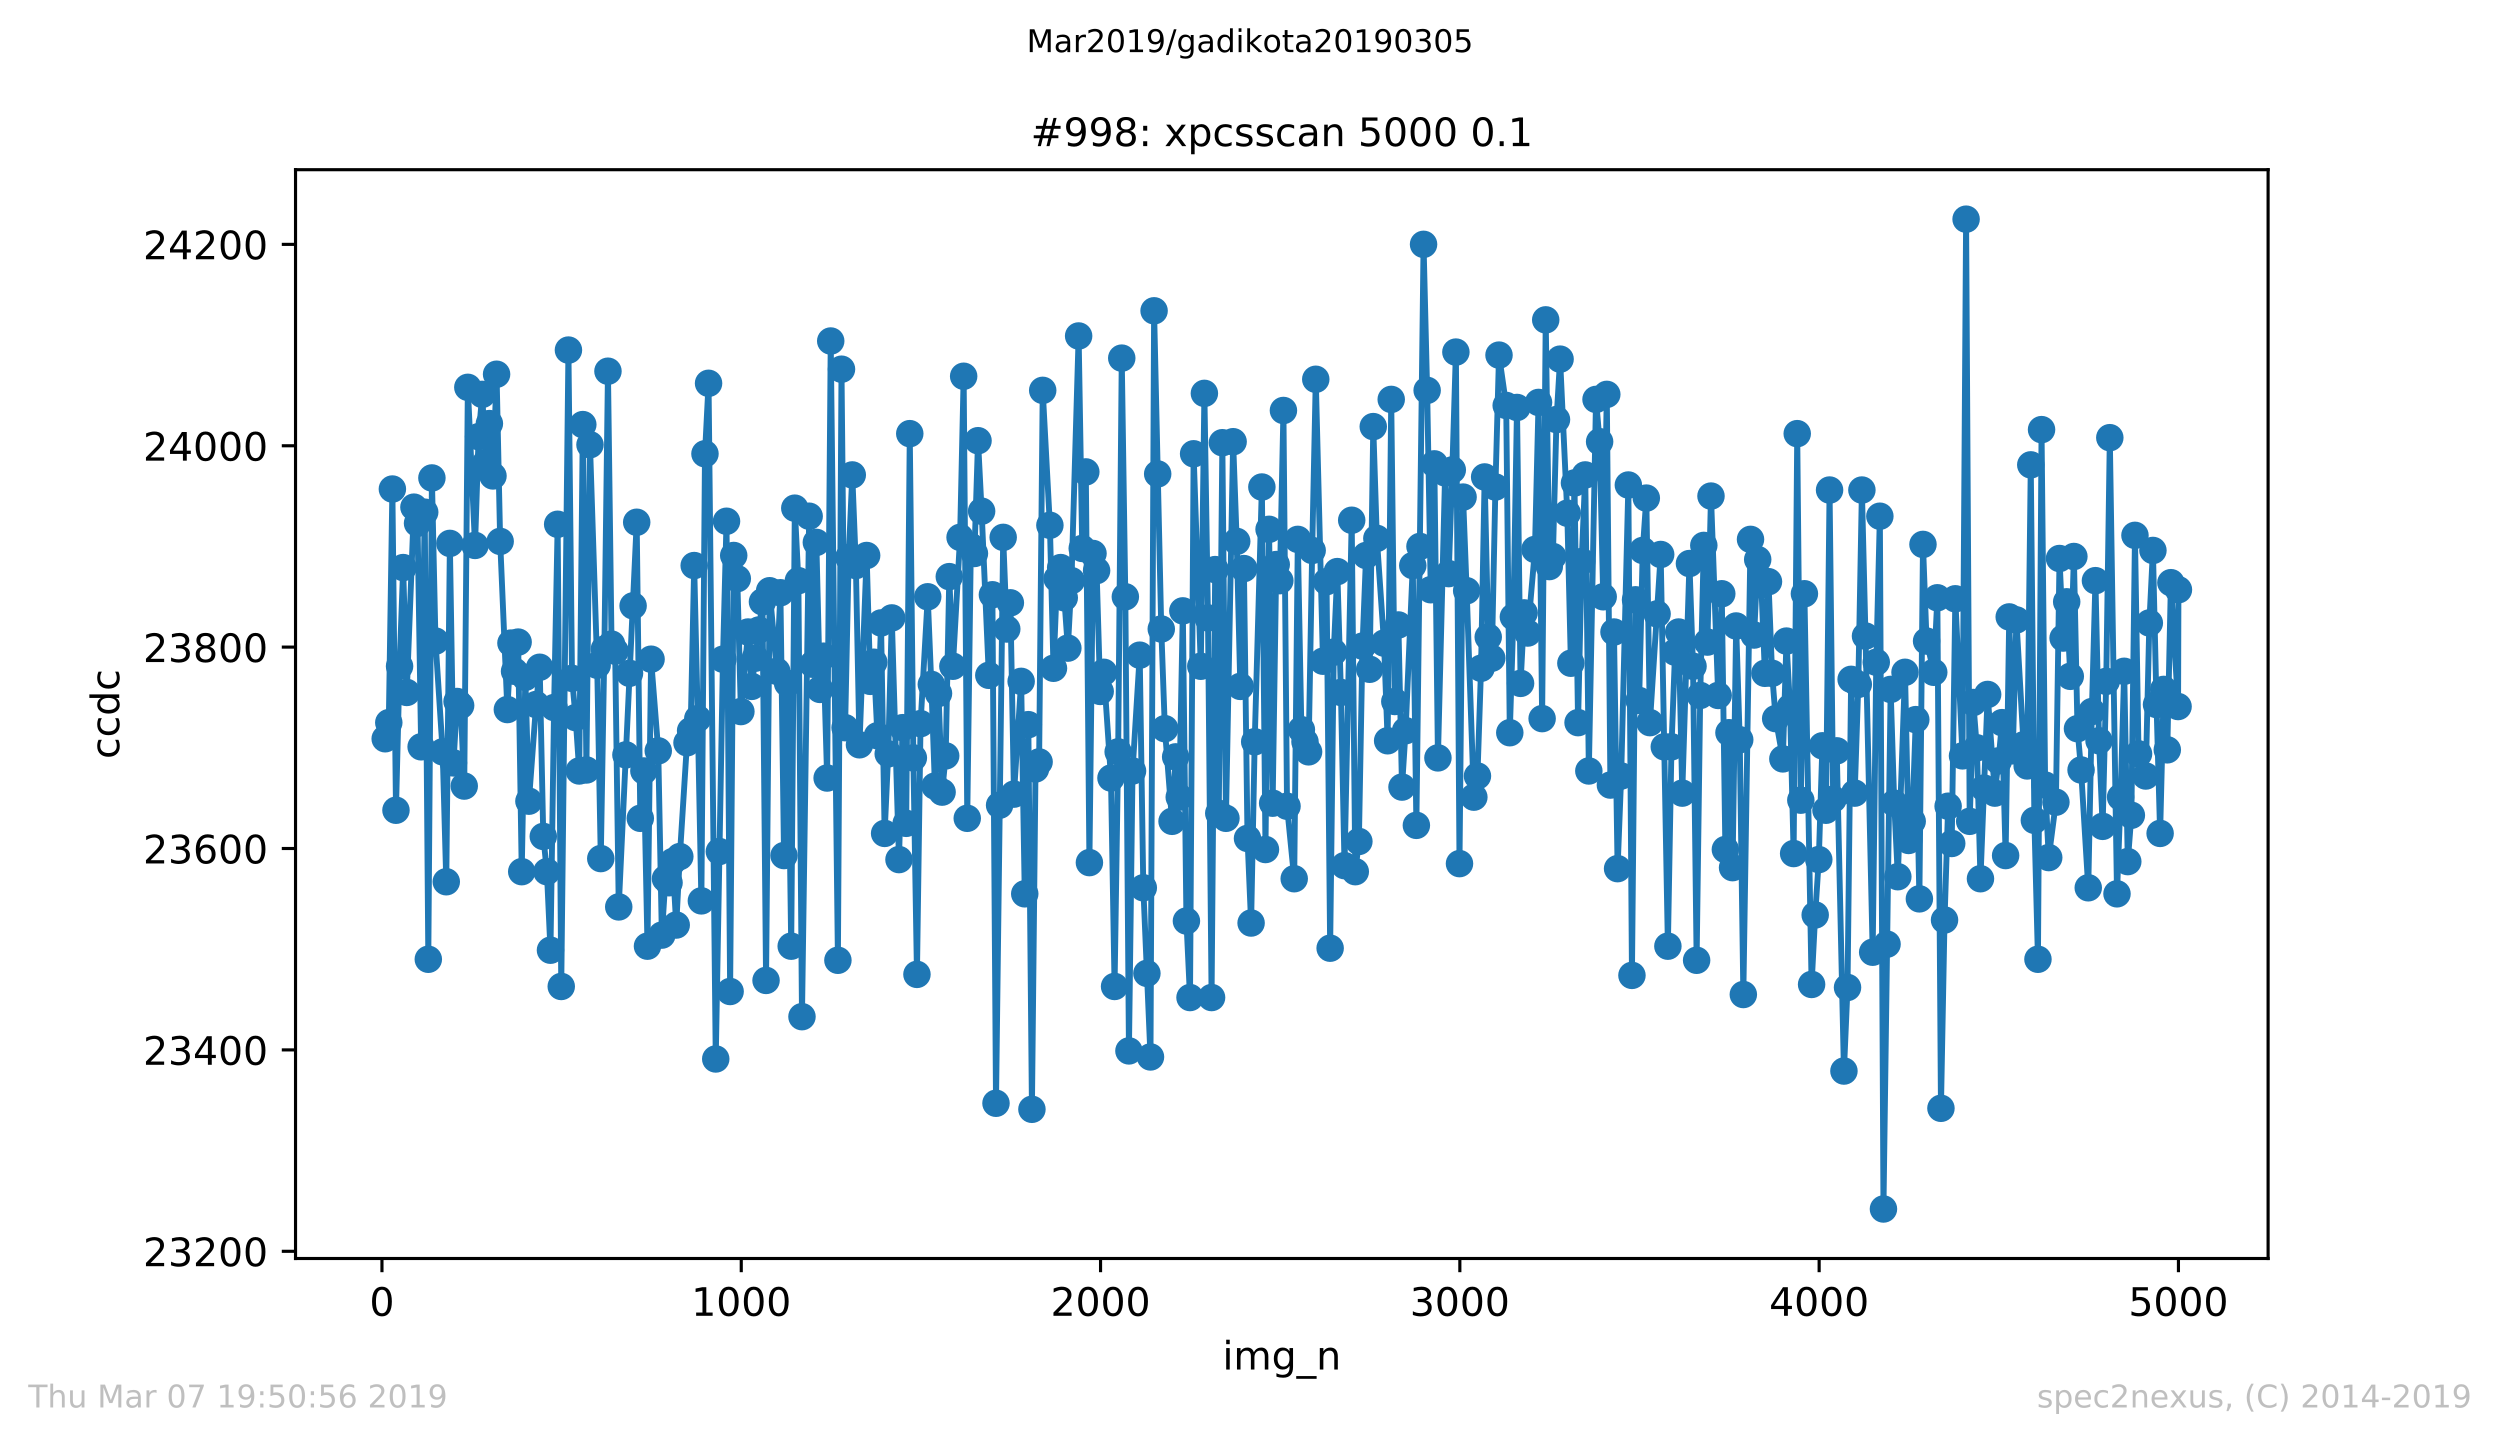
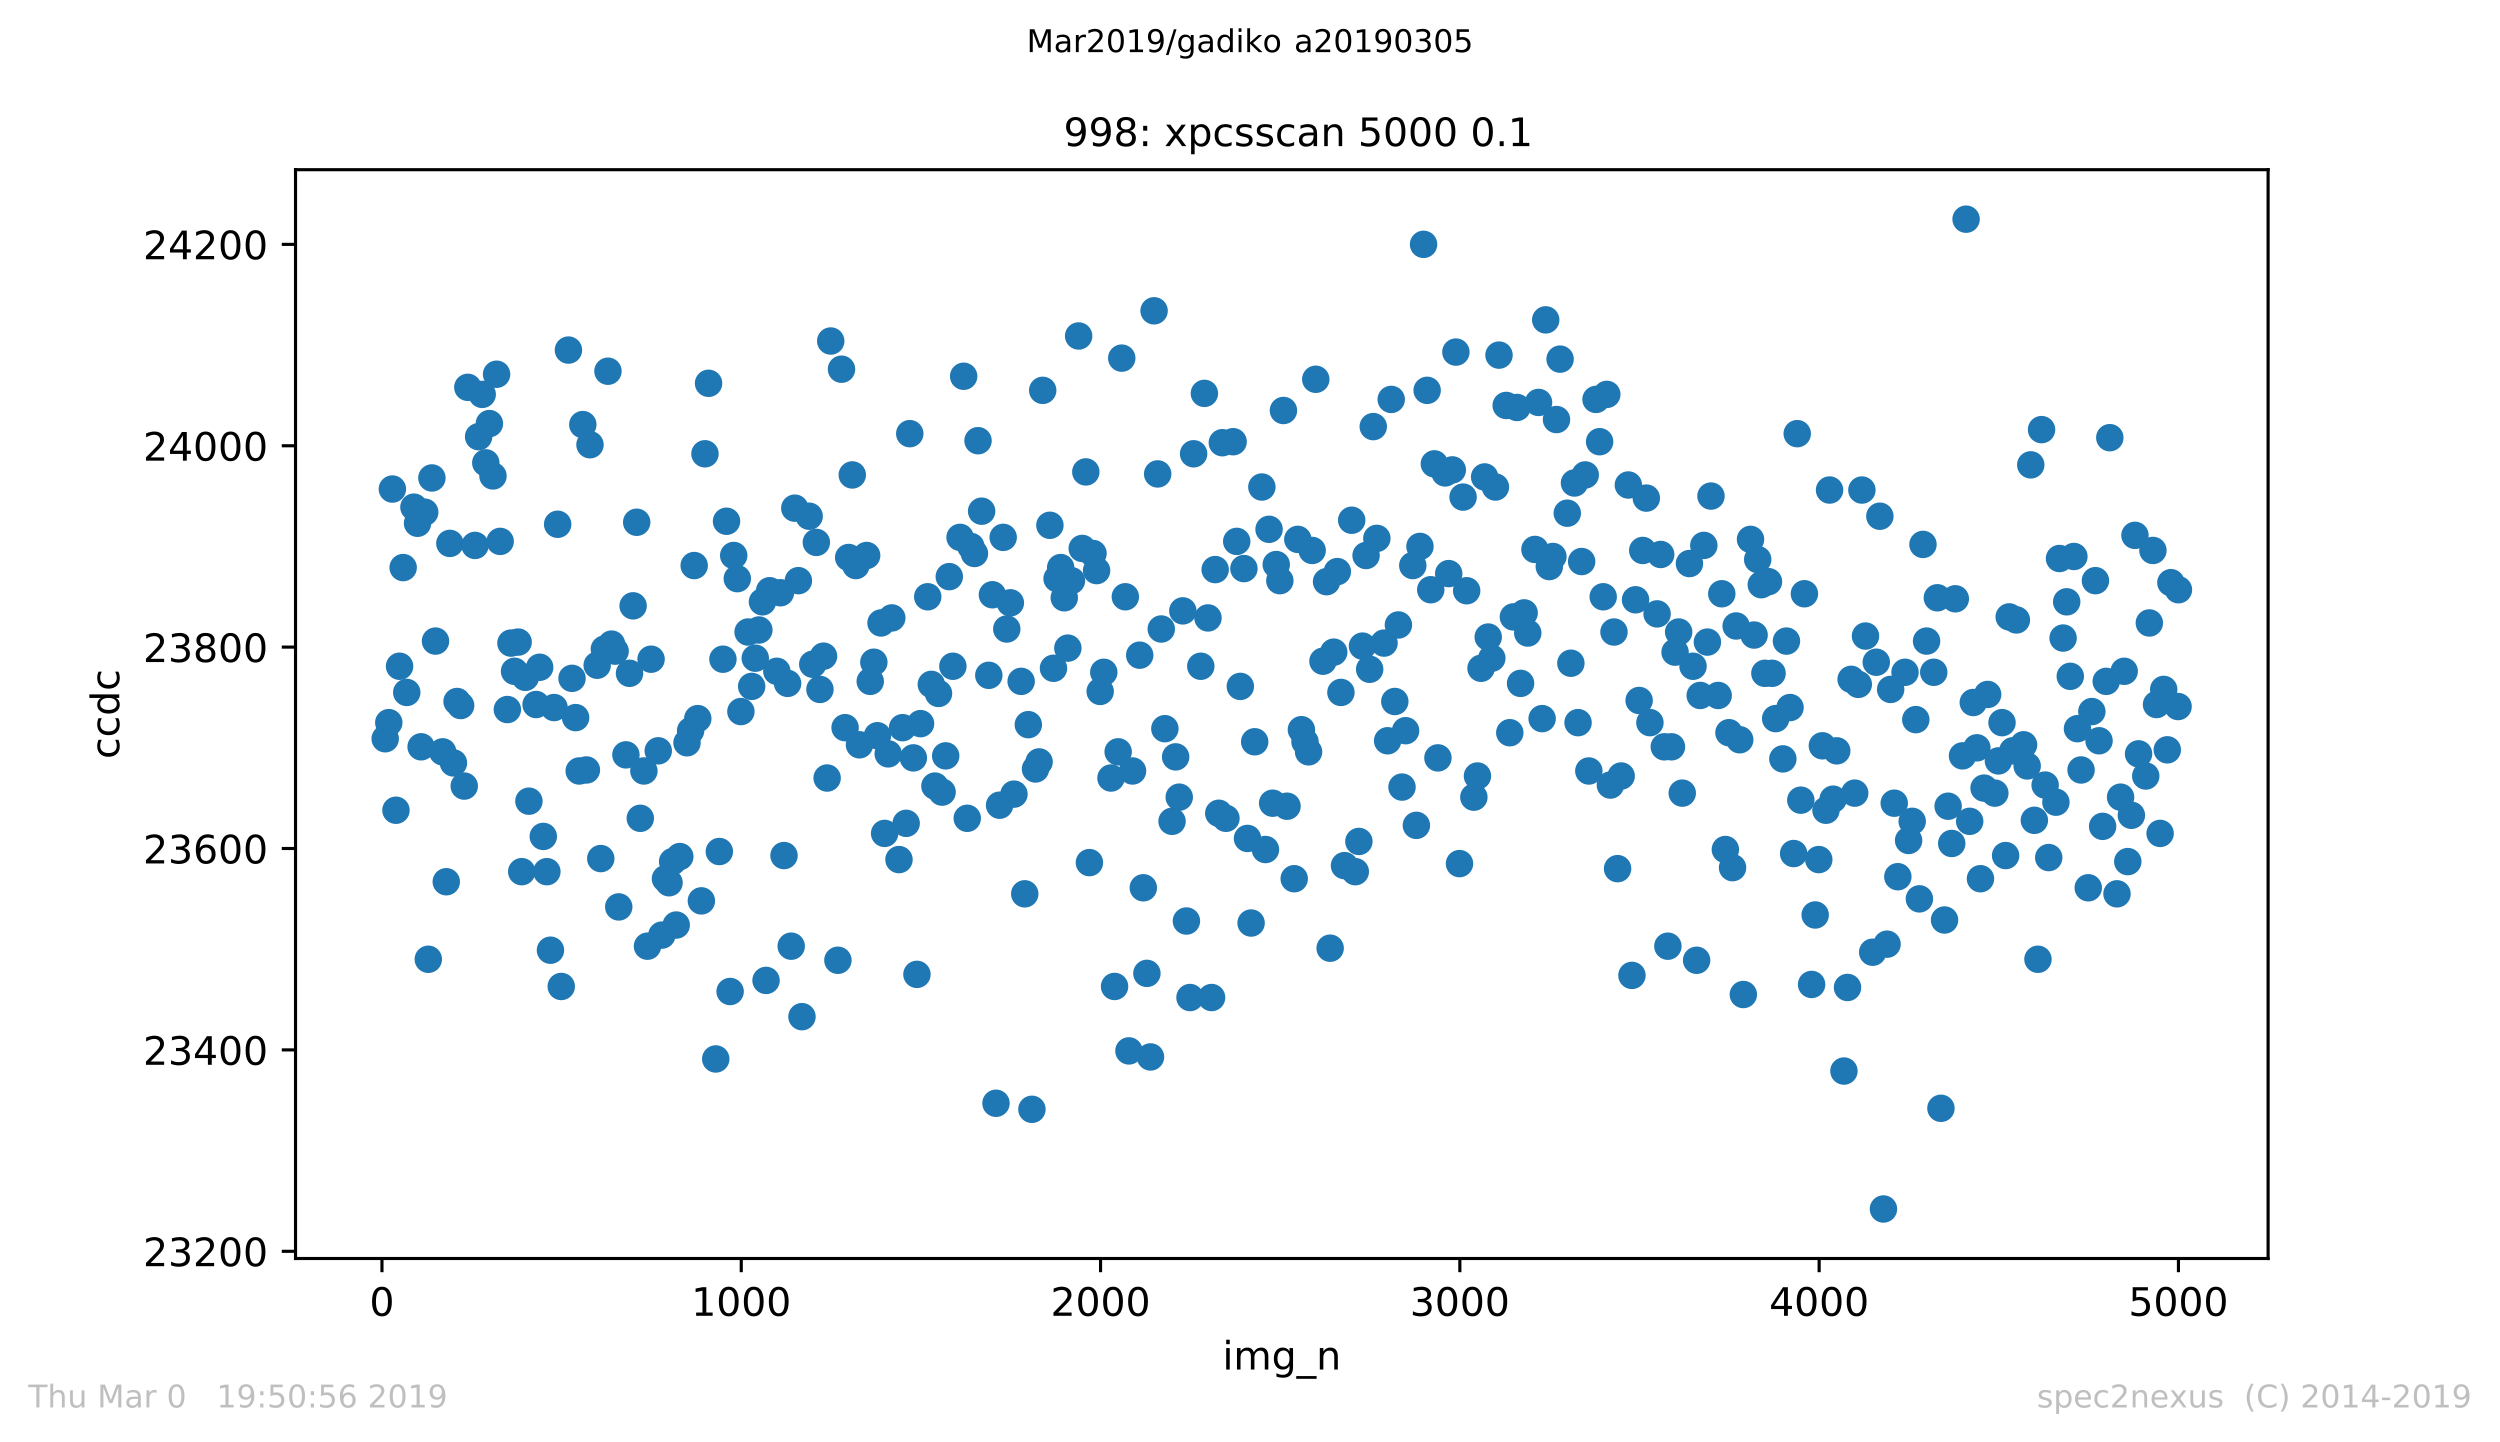
<svg xmlns="http://www.w3.org/2000/svg" xmlns:xlink="http://www.w3.org/1999/xlink" height="367.2pt" version="1.1" viewBox="0 0 636.48 367.2" width="636.48pt">
  <defs>
    <style type="text/css">
*{stroke-linecap:butt;stroke-linejoin:round;white-space:pre;}
  </style>
  </defs>
  <g id="figure_1">
    <g id="patch_1">
      <path d="M 0 367.2  L 636.48 367.2  L 636.48 0  L 0 0  z " style="fill:#ffffff;" />
    </g>
    <g id="axes_1">
      <g id="patch_2">
        <path d="M 75.24 320.4  L 577.44 320.4  L 577.44 43.2  L 75.24 43.2  z " style="fill:#ffffff;" />
      </g>
      <g id="matplotlib.axis_1">
        <g id="xtick_1">
          <g id="line2d_1">
            <defs>
              <path d="M 0 0  L 0 3.5  " id="m1d8b658f09" style="stroke:#000000;stroke-width:0.8;" />
            </defs>
            <g>
              <use style="stroke:#000000;stroke-width:0.8;" x="97.244" xlink:href="#m1d8b658f09" y="320.4" />
            </g>
          </g>
          <g id="text_1">
            <defs>
              <path d="M 31.781 66.406  Q 24.172 66.406 20.328 58.906  Q 16.5 51.422 16.5 36.375  Q 16.5 21.391 20.328 13.891  Q 24.172 6.391 31.781 6.391  Q 39.453 6.391 43.281 13.891  Q 47.125 21.391 47.125 36.375  Q 47.125 51.422 43.281 58.906  Q 39.453 66.406 31.781 66.406  z M 31.781 74.219  Q 44.047 74.219 50.516 64.516  Q 56.984 54.828 56.984 36.375  Q 56.984 17.969 50.516 8.266  Q 44.047 -1.422 31.781 -1.422  Q 19.531 -1.422 13.062 8.266  Q 6.594 17.969 6.594 36.375  Q 6.594 54.828 13.062 64.516  Q 19.531 74.219 31.781 74.219  z " id="DejaVuSans-48" />
            </defs>
            <g transform="translate(94.063 334.998)scale(0.1 -0.1)">
              <use xlink:href="#DejaVuSans-48" />
            </g>
          </g>
        </g>
        <g id="xtick_2">
          <g id="line2d_2">
            <g>
              <use style="stroke:#000000;stroke-width:0.8;" x="188.718" xlink:href="#m1d8b658f09" y="320.4" />
            </g>
          </g>
          <g id="text_2">
            <defs>
              <path d="M 12.406 8.297  L 28.516 8.297  L 28.516 63.922  L 10.984 60.406  L 10.984 69.391  L 28.422 72.906  L 38.281 72.906  L 38.281 8.297  L 54.391 8.297  L 54.391 0  L 12.406 0  z " id="DejaVuSans-49" />
            </defs>
            <g transform="translate(175.993 334.998)scale(0.1 -0.1)">
              <use xlink:href="#DejaVuSans-49" />
              <use x="63.623" xlink:href="#DejaVuSans-48" />
              <use x="127.246" xlink:href="#DejaVuSans-48" />
              <use x="190.869" xlink:href="#DejaVuSans-48" />
            </g>
          </g>
        </g>
        <g id="xtick_3">
          <g id="line2d_3">
            <g>
              <use style="stroke:#000000;stroke-width:0.8;" x="280.191" xlink:href="#m1d8b658f09" y="320.4" />
            </g>
          </g>
          <g id="text_3">
            <defs>
              <path d="M 19.188 8.297  L 53.609 8.297  L 53.609 0  L 7.328 0  L 7.328 8.297  Q 12.938 14.109 22.625 23.891  Q 32.328 33.688 34.812 36.531  Q 39.547 41.844 41.422 45.531  Q 43.312 49.219 43.312 52.781  Q 43.312 58.594 39.234 62.25  Q 35.156 65.922 28.609 65.922  Q 23.969 65.922 18.812 64.312  Q 13.672 62.703 7.812 59.422  L 7.812 69.391  Q 13.766 71.781 18.938 73  Q 24.125 74.219 28.422 74.219  Q 39.75 74.219 46.484 68.547  Q 53.219 62.891 53.219 53.422  Q 53.219 48.922 51.531 44.891  Q 49.859 40.875 45.406 35.406  Q 44.188 33.984 37.641 27.219  Q 31.109 20.453 19.188 8.297  z " id="DejaVuSans-50" />
            </defs>
            <g transform="translate(267.466 334.998)scale(0.1 -0.1)">
              <use xlink:href="#DejaVuSans-50" />
              <use x="63.623" xlink:href="#DejaVuSans-48" />
              <use x="127.246" xlink:href="#DejaVuSans-48" />
              <use x="190.869" xlink:href="#DejaVuSans-48" />
            </g>
          </g>
        </g>
        <g id="xtick_4">
          <g id="line2d_4">
            <g>
              <use style="stroke:#000000;stroke-width:0.8;" x="371.665" xlink:href="#m1d8b658f09" y="320.4" />
            </g>
          </g>
          <g id="text_4">
            <defs>
              <path d="M 40.578 39.312  Q 47.656 37.797 51.625 33  Q 55.609 28.219 55.609 21.188  Q 55.609 10.406 48.188 4.484  Q 40.766 -1.422 27.094 -1.422  Q 22.516 -1.422 17.656 -0.516  Q 12.797 0.391 7.625 2.203  L 7.625 11.719  Q 11.719 9.328 16.594 8.109  Q 21.484 6.891 26.812 6.891  Q 36.078 6.891 40.938 10.547  Q 45.797 14.203 45.797 21.188  Q 45.797 27.641 41.281 31.266  Q 36.766 34.906 28.719 34.906  L 20.219 34.906  L 20.219 43.016  L 29.109 43.016  Q 36.375 43.016 40.234 45.922  Q 44.094 48.828 44.094 54.297  Q 44.094 59.906 40.109 62.906  Q 36.141 65.922 28.719 65.922  Q 24.656 65.922 20.016 65.031  Q 15.375 64.156 9.812 62.312  L 9.812 71.094  Q 15.438 72.656 20.344 73.438  Q 25.25 74.219 29.594 74.219  Q 40.828 74.219 47.359 69.109  Q 53.906 64.016 53.906 55.328  Q 53.906 49.266 50.438 45.094  Q 46.969 40.922 40.578 39.312  z " id="DejaVuSans-51" />
            </defs>
            <g transform="translate(358.94 334.998)scale(0.1 -0.1)">
              <use xlink:href="#DejaVuSans-51" />
              <use x="63.623" xlink:href="#DejaVuSans-48" />
              <use x="127.246" xlink:href="#DejaVuSans-48" />
              <use x="190.869" xlink:href="#DejaVuSans-48" />
            </g>
          </g>
        </g>
        <g id="xtick_5">
          <g id="line2d_5">
            <g>
              <use style="stroke:#000000;stroke-width:0.8;" x="463.139" xlink:href="#m1d8b658f09" y="320.4" />
            </g>
          </g>
          <g id="text_5">
            <defs>
              <path d="M 37.797 64.312  L 12.891 25.391  L 37.797 25.391  z M 35.203 72.906  L 47.609 72.906  L 47.609 25.391  L 58.016 25.391  L 58.016 17.188  L 47.609 17.188  L 47.609 0  L 37.797 0  L 37.797 17.188  L 4.891 17.188  L 4.891 26.703  z " id="DejaVuSans-52" />
            </defs>
            <g transform="translate(450.414 334.998)scale(0.1 -0.1)">
              <use xlink:href="#DejaVuSans-52" />
              <use x="63.623" xlink:href="#DejaVuSans-48" />
              <use x="127.246" xlink:href="#DejaVuSans-48" />
              <use x="190.869" xlink:href="#DejaVuSans-48" />
            </g>
          </g>
        </g>
        <g id="xtick_6">
          <g id="line2d_6">
            <g>
              <use style="stroke:#000000;stroke-width:0.8;" x="554.613" xlink:href="#m1d8b658f09" y="320.4" />
            </g>
          </g>
          <g id="text_6">
            <defs>
              <path d="M 10.797 72.906  L 49.516 72.906  L 49.516 64.594  L 19.828 64.594  L 19.828 46.734  Q 21.969 47.469 24.109 47.828  Q 26.266 48.188 28.422 48.188  Q 40.625 48.188 47.75 41.5  Q 54.891 34.812 54.891 23.391  Q 54.891 11.625 47.562 5.094  Q 40.234 -1.422 26.906 -1.422  Q 22.312 -1.422 17.547 -0.641  Q 12.797 0.141 7.719 1.703  L 7.719 11.625  Q 12.109 9.234 16.797 8.062  Q 21.484 6.891 26.703 6.891  Q 35.156 6.891 40.078 11.328  Q 45.016 15.766 45.016 23.391  Q 45.016 31 40.078 35.438  Q 35.156 39.891 26.703 39.891  Q 22.75 39.891 18.812 39.016  Q 14.891 38.141 10.797 36.281  z " id="DejaVuSans-53" />
            </defs>
            <g transform="translate(541.888 334.998)scale(0.1 -0.1)">
              <use xlink:href="#DejaVuSans-53" />
              <use x="63.623" xlink:href="#DejaVuSans-48" />
              <use x="127.246" xlink:href="#DejaVuSans-48" />
              <use x="190.869" xlink:href="#DejaVuSans-48" />
            </g>
          </g>
        </g>
        <g id="text_7">
          <defs>
            <path d="M 9.422 54.688  L 18.406 54.688  L 18.406 0  L 9.422 0  z M 9.422 75.984  L 18.406 75.984  L 18.406 64.594  L 9.422 64.594  z " id="DejaVuSans-105" />
            <path d="M 52 44.188  Q 55.375 50.25 60.062 53.125  Q 64.75 56 71.094 56  Q 79.641 56 84.281 50.016  Q 88.922 44.047 88.922 33.016  L 88.922 0  L 79.891 0  L 79.891 32.719  Q 79.891 40.578 77.094 44.375  Q 74.312 48.188 68.609 48.188  Q 61.625 48.188 57.562 43.547  Q 53.516 38.922 53.516 30.906  L 53.516 0  L 44.484 0  L 44.484 32.719  Q 44.484 40.625 41.703 44.406  Q 38.922 48.188 33.109 48.188  Q 26.219 48.188 22.156 43.531  Q 18.109 38.875 18.109 30.906  L 18.109 0  L 9.078 0  L 9.078 54.688  L 18.109 54.688  L 18.109 46.188  Q 21.188 51.219 25.484 53.609  Q 29.781 56 35.688 56  Q 41.656 56 45.828 52.969  Q 50 49.953 52 44.188  z " id="DejaVuSans-109" />
            <path d="M 45.406 27.984  Q 45.406 37.75 41.375 43.109  Q 37.359 48.484 30.078 48.484  Q 22.859 48.484 18.828 43.109  Q 14.797 37.75 14.797 27.984  Q 14.797 18.266 18.828 12.891  Q 22.859 7.516 30.078 7.516  Q 37.359 7.516 41.375 12.891  Q 45.406 18.266 45.406 27.984  z M 54.391 6.781  Q 54.391 -7.172 48.188 -13.984  Q 42 -20.797 29.203 -20.797  Q 24.469 -20.797 20.266 -20.094  Q 16.062 -19.391 12.109 -17.922  L 12.109 -9.188  Q 16.062 -11.328 19.922 -12.344  Q 23.781 -13.375 27.781 -13.375  Q 36.625 -13.375 41.016 -8.766  Q 45.406 -4.156 45.406 5.172  L 45.406 9.625  Q 42.625 4.781 38.281 2.391  Q 33.938 0 27.875 0  Q 17.828 0 11.672 7.656  Q 5.516 15.328 5.516 27.984  Q 5.516 40.672 11.672 48.328  Q 17.828 56 27.875 56  Q 33.938 56 38.281 53.609  Q 42.625 51.219 45.406 46.391  L 45.406 54.688  L 54.391 54.688  z " id="DejaVuSans-103" />
            <path d="M 50.984 -16.609  L 50.984 -23.578  L -0.984 -23.578  L -0.984 -16.609  z " id="DejaVuSans-95" />
            <path d="M 54.891 33.016  L 54.891 0  L 45.906 0  L 45.906 32.719  Q 45.906 40.484 42.875 44.328  Q 39.844 48.188 33.797 48.188  Q 26.516 48.188 22.312 43.547  Q 18.109 38.922 18.109 30.906  L 18.109 0  L 9.078 0  L 9.078 54.688  L 18.109 54.688  L 18.109 46.188  Q 21.344 51.125 25.703 53.562  Q 30.078 56 35.797 56  Q 45.219 56 50.047 50.172  Q 54.891 44.344 54.891 33.016  z " id="DejaVuSans-110" />
          </defs>
          <g transform="translate(311.238 348.677)scale(0.1 -0.1)">
            <use xlink:href="#DejaVuSans-105" />
            <use x="27.783" xlink:href="#DejaVuSans-109" />
            <use x="125.195" xlink:href="#DejaVuSans-103" />
            <use x="188.672" xlink:href="#DejaVuSans-95" />
            <use x="238.672" xlink:href="#DejaVuSans-110" />
          </g>
        </g>
      </g>
      <g id="matplotlib.axis_2">
        <g id="ytick_1">
          <g id="line2d_7">
            <defs>
              <path d="M 0 0  L -3.5 0  " id="ma88421610f" style="stroke:#000000;stroke-width:0.8;" />
            </defs>
            <g>
              <use style="stroke:#000000;stroke-width:0.8;" x="75.24" xlink:href="#ma88421610f" y="318.567" />
            </g>
          </g>
          <g id="text_8">
            <g transform="translate(36.428 322.366)scale(0.1 -0.1)">
              <use xlink:href="#DejaVuSans-50" />
              <use x="63.623" xlink:href="#DejaVuSans-51" />
              <use x="127.246" xlink:href="#DejaVuSans-50" />
              <use x="190.869" xlink:href="#DejaVuSans-48" />
              <use x="254.492" xlink:href="#DejaVuSans-48" />
            </g>
          </g>
        </g>
        <g id="ytick_2">
          <g id="line2d_8">
            <g>
              <use style="stroke:#000000;stroke-width:0.8;" x="75.24" xlink:href="#ma88421610f" y="267.295" />
            </g>
          </g>
          <g id="text_9">
            <g transform="translate(36.428 271.095)scale(0.1 -0.1)">
              <use xlink:href="#DejaVuSans-50" />
              <use x="63.623" xlink:href="#DejaVuSans-51" />
              <use x="127.246" xlink:href="#DejaVuSans-52" />
              <use x="190.869" xlink:href="#DejaVuSans-48" />
              <use x="254.492" xlink:href="#DejaVuSans-48" />
            </g>
          </g>
        </g>
        <g id="ytick_3">
          <g id="line2d_9">
            <g>
              <use style="stroke:#000000;stroke-width:0.8;" x="75.24" xlink:href="#ma88421610f" y="216.024" />
            </g>
          </g>
          <g id="text_10">
            <defs>
              <path d="M 33.016 40.375  Q 26.375 40.375 22.484 35.828  Q 18.609 31.297 18.609 23.391  Q 18.609 15.531 22.484 10.953  Q 26.375 6.391 33.016 6.391  Q 39.656 6.391 43.531 10.953  Q 47.406 15.531 47.406 23.391  Q 47.406 31.297 43.531 35.828  Q 39.656 40.375 33.016 40.375  z M 52.594 71.297  L 52.594 62.312  Q 48.875 64.062 45.094 64.984  Q 41.312 65.922 37.594 65.922  Q 27.828 65.922 22.672 59.328  Q 17.531 52.734 16.797 39.406  Q 19.672 43.656 24.016 45.922  Q 28.375 48.188 33.594 48.188  Q 44.578 48.188 50.953 41.516  Q 57.328 34.859 57.328 23.391  Q 57.328 12.156 50.688 5.359  Q 44.047 -1.422 33.016 -1.422  Q 20.359 -1.422 13.672 8.266  Q 6.984 17.969 6.984 36.375  Q 6.984 53.656 15.188 63.938  Q 23.391 74.219 37.203 74.219  Q 40.922 74.219 44.703 73.484  Q 48.484 72.75 52.594 71.297  z " id="DejaVuSans-54" />
            </defs>
            <g transform="translate(36.428 219.823)scale(0.1 -0.1)">
              <use xlink:href="#DejaVuSans-50" />
              <use x="63.623" xlink:href="#DejaVuSans-51" />
              <use x="127.246" xlink:href="#DejaVuSans-54" />
              <use x="190.869" xlink:href="#DejaVuSans-48" />
              <use x="254.492" xlink:href="#DejaVuSans-48" />
            </g>
          </g>
        </g>
        <g id="ytick_4">
          <g id="line2d_10">
            <g>
              <use style="stroke:#000000;stroke-width:0.8;" x="75.24" xlink:href="#ma88421610f" y="164.752" />
            </g>
          </g>
          <g id="text_11">
            <defs>
              <path d="M 31.781 34.625  Q 24.75 34.625 20.719 30.859  Q 16.703 27.094 16.703 20.516  Q 16.703 13.922 20.719 10.156  Q 24.75 6.391 31.781 6.391  Q 38.812 6.391 42.859 10.172  Q 46.922 13.969 46.922 20.516  Q 46.922 27.094 42.891 30.859  Q 38.875 34.625 31.781 34.625  z M 21.922 38.812  Q 15.578 40.375 12.031 44.719  Q 8.5 49.078 8.5 55.328  Q 8.5 64.062 14.719 69.141  Q 20.953 74.219 31.781 74.219  Q 42.672 74.219 48.875 69.141  Q 55.078 64.062 55.078 55.328  Q 55.078 49.078 51.531 44.719  Q 48 40.375 41.703 38.812  Q 48.828 37.156 52.797 32.312  Q 56.781 27.484 56.781 20.516  Q 56.781 9.906 50.312 4.234  Q 43.844 -1.422 31.781 -1.422  Q 19.734 -1.422 13.25 4.234  Q 6.781 9.906 6.781 20.516  Q 6.781 27.484 10.781 32.312  Q 14.797 37.156 21.922 38.812  z M 18.312 54.391  Q 18.312 48.734 21.844 45.562  Q 25.391 42.391 31.781 42.391  Q 38.141 42.391 41.719 45.562  Q 45.312 48.734 45.312 54.391  Q 45.312 60.062 41.719 63.234  Q 38.141 66.406 31.781 66.406  Q 25.391 66.406 21.844 63.234  Q 18.312 60.062 18.312 54.391  z " id="DejaVuSans-56" />
            </defs>
            <g transform="translate(36.428 168.551)scale(0.1 -0.1)">
              <use xlink:href="#DejaVuSans-50" />
              <use x="63.623" xlink:href="#DejaVuSans-51" />
              <use x="127.246" xlink:href="#DejaVuSans-56" />
              <use x="190.869" xlink:href="#DejaVuSans-48" />
              <use x="254.492" xlink:href="#DejaVuSans-48" />
            </g>
          </g>
        </g>
        <g id="ytick_5">
          <g id="line2d_11">
            <g>
              <use style="stroke:#000000;stroke-width:0.8;" x="75.24" xlink:href="#ma88421610f" y="113.481" />
            </g>
          </g>
          <g id="text_12">
            <g transform="translate(36.428 117.28)scale(0.1 -0.1)">
              <use xlink:href="#DejaVuSans-50" />
              <use x="63.623" xlink:href="#DejaVuSans-52" />
              <use x="127.246" xlink:href="#DejaVuSans-48" />
              <use x="190.869" xlink:href="#DejaVuSans-48" />
              <use x="254.492" xlink:href="#DejaVuSans-48" />
            </g>
          </g>
        </g>
        <g id="ytick_6">
          <g id="line2d_12">
            <g>
              <use style="stroke:#000000;stroke-width:0.8;" x="75.24" xlink:href="#ma88421610f" y="62.209" />
            </g>
          </g>
          <g id="text_13">
            <g transform="translate(36.428 66.008)scale(0.1 -0.1)">
              <use xlink:href="#DejaVuSans-50" />
              <use x="63.623" xlink:href="#DejaVuSans-52" />
              <use x="127.246" xlink:href="#DejaVuSans-50" />
              <use x="190.869" xlink:href="#DejaVuSans-48" />
              <use x="254.492" xlink:href="#DejaVuSans-48" />
            </g>
          </g>
        </g>
        <g id="text_14">
          <defs>
            <path d="M 48.781 52.594  L 48.781 44.188  Q 44.969 46.297 41.141 47.344  Q 37.312 48.391 33.406 48.391  Q 24.656 48.391 19.812 42.844  Q 14.984 37.312 14.984 27.297  Q 14.984 17.281 19.812 11.734  Q 24.656 6.203 33.406 6.203  Q 37.312 6.203 41.141 7.25  Q 44.969 8.297 48.781 10.406  L 48.781 2.094  Q 45.016 0.344 40.984 -0.531  Q 36.969 -1.422 32.422 -1.422  Q 20.062 -1.422 12.781 6.344  Q 5.516 14.109 5.516 27.297  Q 5.516 40.672 12.859 48.328  Q 20.219 56 33.016 56  Q 37.156 56 41.109 55.141  Q 45.062 54.297 48.781 52.594  z " id="DejaVuSans-99" />
            <path d="M 45.406 46.391  L 45.406 75.984  L 54.391 75.984  L 54.391 0  L 45.406 0  L 45.406 8.203  Q 42.578 3.328 38.25 0.953  Q 33.938 -1.422 27.875 -1.422  Q 17.969 -1.422 11.734 6.484  Q 5.516 14.406 5.516 27.297  Q 5.516 40.188 11.734 48.094  Q 17.969 56 27.875 56  Q 33.938 56 38.25 53.625  Q 42.578 51.266 45.406 46.391  z M 14.797 27.297  Q 14.797 17.391 18.875 11.75  Q 22.953 6.109 30.078 6.109  Q 37.203 6.109 41.297 11.75  Q 45.406 17.391 45.406 27.297  Q 45.406 37.203 41.297 42.844  Q 37.203 48.484 30.078 48.484  Q 22.953 48.484 18.875 42.844  Q 14.797 37.203 14.797 27.297  z " id="DejaVuSans-100" />
          </defs>
          <g transform="translate(30.348 193.222)rotate(-90)scale(0.1 -0.1)">
            <use xlink:href="#DejaVuSans-99" />
            <use x="54.98" xlink:href="#DejaVuSans-99" />
            <use x="109.961" xlink:href="#DejaVuSans-100" />
            <use x="173.438" xlink:href="#DejaVuSans-99" />
          </g>
        </g>
      </g>
      <g id="line2d_13">
-         <path clip-path="url(#pc83f023df8)" d="M 98.067 188.081  L 98.982 183.979  L 99.897 124.504  L 100.811 206.282  L 101.726 169.623  L 102.641 144.5  L 103.556 176.288  L 105.385 129.118  L 106.3 133.22  L 107.215 190.132  L 108.129 130.4  L 109.044 244.223  L 109.959 121.684  L 110.874 163.214  L 112.703 191.413  L 113.618 224.484  L 114.533 138.347  L 115.447 194.233  L 116.362 178.596  L 117.277 179.621  L 118.191 200.13  L 119.106 98.612  L 120.936 138.86  L 121.85 111.173  L 122.765 100.406  L 123.68 117.839  L 124.595 107.841  L 125.509 121.171  L 126.424 95.279  L 127.339 137.835  L 129.168 180.646  L 130.083 163.727  L 130.998 170.905  L 131.913 163.47  L 132.827 221.92  L 133.742 172.443  L 134.657 203.975  L 136.486 179.365  L 137.401 169.879  L 138.316 212.948  L 139.23 221.92  L 140.145 241.916  L 141.06 180.134  L 141.975 133.477  L 142.889 251.145  L 144.719 89.127  L 145.634 172.699  L 146.548 182.697  L 147.463 196.284  L 148.378 108.097  L 149.293 196.028  L 150.207 113.224  L 152.037 169.367  L 152.952 218.587  L 153.866 165.265  L 154.781 94.51  L 155.696 163.983  L 156.61 165.778  L 157.525 230.893  L 162.099 132.964  L 163.014 208.333  L 163.928 196.284  L 164.843 240.891  L 165.758 167.828  L 167.587 191.157  L 168.502 238.071  L 169.417 223.715  L 170.332 224.74  L 171.246 219.356  L 172.161 235.507  L 173.076 218.075  L 174.905 189.106  L 175.82 186.03  L 176.735 143.987  L 177.649 182.954  L 178.564 229.354  L 179.479 115.531  L 180.394 97.586  L 182.223 269.603  L 184.053 167.828  L 184.967 132.707  L 185.882 252.427  L 186.797 141.424  L 187.712 147.32  L 188.626 181.159  L 190.456 160.907  L 191.37 174.75  L 194.115 153.216  L 195.029 249.607  L 195.944 150.396  L 197.774 170.905  L 198.688 150.909  L 199.603 217.818  L 200.518 173.981  L 201.433 240.891  L 202.347 129.375  L 203.262 147.833  L 204.177 258.836  L 206.006 131.426  L 206.921 169.11  L 207.836 138.091  L 208.751 175.519  L 209.665 167.059  L 210.58 198.079  L 211.495 86.819  L 213.324 244.48  L 214.239 93.997  L 215.154 185.261  L 216.068 141.936  L 216.983 120.915  L 217.898 143.987  L 218.813 189.619  L 220.642 141.424  L 221.557 173.468  L 222.472 168.598  L 223.386 187.312  L 224.301 158.6  L 225.216 212.178  L 226.131 191.926  L 227.045 157.318  L 228.875 218.844  L 229.789 185.261  L 230.704 209.615  L 231.619 110.404  L 232.534 192.952  L 233.448 248.069  L 234.363 184.235  L 236.193 151.934  L 237.107 174.237  L 238.022 200.13  L 238.937 176.545  L 239.852 201.668  L 240.766 192.439  L 241.681 146.807  L 242.596 169.623  L 244.425 136.809  L 245.34 95.792  L 246.255 208.333  L 247.169 139.116  L 248.084 140.911  L 248.999 112.199  L 249.914 130.144  L 251.743 171.93  L 252.658 151.422  L 253.573 280.882  L 255.402 136.809  L 256.317 160.138  L 257.232 153.472  L 258.146 202.18  L 259.976 173.468  L 260.891 227.56  L 261.805 184.492  L 262.72 282.421  L 263.635 195.772  L 264.549 193.977  L 265.464 99.381  L 267.294 133.733  L 268.208 170.136  L 269.123 147.32  L 270.038 144.5  L 270.953 152.191  L 271.867 165.009  L 272.782 147.833  L 274.612 85.538  L 275.526 139.629  L 276.441 120.146  L 277.356 219.613  L 278.271 140.911  L 279.185 145.269  L 280.1 176.032  L 281.015 171.161  L 282.844 198.079  L 283.759 251.145  L 284.674 191.413  L 285.588 91.177  L 286.503 151.934  L 287.418 267.552  L 288.333 196.284  L 290.162 166.803  L 291.077 226.022  L 292.906 269.09  L 293.821 79.129  L 295.651 160.138  L 296.565 185.517  L 298.395 209.102  L 299.31 192.695  L 300.224 202.95  L 301.139 155.523  L 302.054 234.482  L 302.968 253.965  L 303.883 115.531  L 305.713 169.623  L 306.627 100.15  L 307.542 157.318  L 308.457 253.965  L 309.372 145.013  L 310.286 207.051  L 311.201 112.711  L 312.116 208.333  L 313.945 112.455  L 314.86 137.835  L 315.775 174.75  L 316.69 144.756  L 317.604 213.46  L 318.519 234.994  L 319.434 188.85  L 321.263 123.991  L 322.178 216.28  L 323.093 134.758  L 324.007 204.488  L 324.922 143.731  L 325.837 147.833  L 326.752 104.508  L 327.666 205.257  L 329.496 223.715  L 330.411 137.322  L 331.325 185.774  L 332.24 188.85  L 333.155 191.413  L 334.07 140.142  L 334.984 96.561  L 336.814 168.341  L 337.728 148.089  L 338.643 241.403  L 339.558 166.034  L 340.473 145.525  L 341.387 176.288  L 342.302 220.382  L 344.132 132.451  L 345.046 221.92  L 345.961 214.229  L 346.876 164.496  L 347.791 141.424  L 348.705 170.392  L 349.62 108.61  L 350.535 137.066  L 352.364 163.727  L 353.279 188.593  L 354.194 101.688  L 355.108 178.596  L 356.023 159.112  L 356.938 200.386  L 357.853 186.03  L 359.682 143.987  L 360.597 210.128  L 362.426 62.209  L 363.341 99.381  L 364.256 150.14  L 365.171 118.095  L 366.085 192.952  L 367.915 120.402  L 368.83 146.038  L 369.744 119.633  L 370.659 89.639  L 371.574 219.869  L 372.489 126.555  L 373.403 150.396  L 375.233 202.95  L 376.147 197.566  L 377.062 170.136  L 377.977 121.428  L 378.892 162.189  L 379.806 167.572  L 380.721 123.991  L 381.636 90.408  L 383.465 103.226  L 384.38 186.543  L 385.295 157.061  L 386.21 103.739  L 387.124 173.981  L 388.039 156.036  L 388.954 161.163  L 390.783 139.885  L 391.698 102.457  L 392.613 182.954  L 393.527 81.436  L 394.442 144.244  L 395.357 141.68  L 396.272 106.815  L 397.186 91.434  L 399.016 130.657  L 399.931 168.854  L 400.845 122.966  L 401.76 183.979  L 402.675 142.962  L 403.59 120.915  L 404.504 196.284  L 406.334 101.688  L 407.249 112.455  L 408.163 151.934  L 409.078 100.406  L 409.993 199.873  L 410.907 160.907  L 411.822 221.151  L 412.737 197.566  L 414.566 123.479  L 415.481 248.325  L 416.396 152.703  L 417.311 178.339  L 418.225 140.142  L 419.14 126.811  L 420.055 183.979  L 422.799 141.167  L 424.629 240.891  L 425.543 190.132  L 426.458 166.034  L 427.373 160.907  L 428.287 201.924  L 430.117 143.474  L 431.032 169.623  L 431.946 244.48  L 432.861 177.057  L 433.776 138.86  L 434.691 163.47  L 435.605 126.298  L 437.435 177.057  L 438.35 151.165  L 439.264 216.28  L 440.179 186.543  L 441.094 220.895  L 442.009 159.369  L 442.923 188.337  L 443.838 253.196  L 445.667 137.322  L 446.582 161.676  L 447.497 142.449  L 448.412 148.858  L 449.326 171.417  L 450.241 148.089  L 451.156 171.417  L 452.071 182.954  L 453.9 193.208  L 454.815 163.214  L 455.73 180.134  L 456.644 217.306  L 457.559 110.404  L 458.474 203.719  L 459.389 151.165  L 461.218 250.632  L 462.133 232.943  L 463.048 218.844  L 463.962 189.875  L 464.877 206.282  L 465.792 124.76  L 466.706 203.462  L 467.621 191.157  L 469.451 272.679  L 470.365 251.401  L 471.28 172.956  L 472.195 201.924  L 473.11 174.237  L 474.024 124.76  L 474.939 161.932  L 476.769 242.429  L 477.683 168.598  L 478.598 131.426  L 479.513 307.8  L 481.342 175.519  L 482.257 204.488  L 483.172 223.202  L 485.001 171.161  L 485.916 213.973  L 486.831 209.102  L 487.745 183.21  L 488.66 228.842  L 489.575 138.604  L 490.49 163.214  L 492.319 171.161  L 493.234 152.191  L 494.149 282.164  L 495.063 234.225  L 495.978 205.257  L 496.893 214.742  L 497.808 152.447  L 499.637 192.439  L 500.552 55.8  L 501.466 209.102  L 502.381 178.852  L 503.296 190.388  L 504.211 223.715  L 506.04 176.801  L 507.87 201.924  L 508.784 193.721  L 509.699 183.979  L 510.614 217.818  L 511.529 157.061  L 512.443 191.157  L 513.358 157.831  L 515.188 189.619  L 516.102 195.002  L 517.017 118.351  L 517.932 208.846  L 518.846 244.223  L 519.761 109.379  L 520.676 199.873  L 521.591 218.331  L 523.42 204.231  L 524.335 142.193  L 525.25 162.445  L 526.164 153.216  L 527.079 172.187  L 527.994 141.68  L 528.909 185.517  L 529.823 196.028  L 531.653 226.022  L 532.568 181.159  L 533.482 147.833  L 534.397 188.593  L 535.312 210.384  L 536.227 173.468  L 537.141 111.43  L 538.971 227.56  L 539.885 202.95  L 540.8 170.905  L 541.715 219.356  L 542.63 207.564  L 543.544 136.296  L 544.459 191.926  L 546.289 197.566  L 547.203 158.6  L 548.118 140.142  L 549.033 179.365  L 549.948 212.178  L 550.862 175.519  L 551.777 190.901  L 552.692 148.345  L 554.521 179.877  L 554.613 150.14  L 554.613 150.14  " style="fill:none;stroke:#1f77b4;stroke-linecap:square;stroke-width:1.5;" />
        <defs>
          <path d="M 0 3  C 0.796 3 1.559 2.684 2.121 2.121  C 2.684 1.559 3 0.796 3 0  C 3 -0.796 2.684 -1.559 2.121 -2.121  C 1.559 -2.684 0.796 -3 0 -3  C -0.796 -3 -1.559 -2.684 -2.121 -2.121  C -2.684 -1.559 -3 -0.796 -3 0  C -3 0.796 -2.684 1.559 -2.121 2.121  C -1.559 2.684 -0.796 3 0 3  z " id="mded5c7f889" style="stroke:#1f77b4;" />
        </defs>
        <g clip-path="url(#pc83f023df8)">
          <use style="fill:#1f77b4;stroke:#1f77b4;" x="98.067" xlink:href="#mded5c7f889" y="188.081" />
          <use style="fill:#1f77b4;stroke:#1f77b4;" x="98.982" xlink:href="#mded5c7f889" y="183.979" />
          <use style="fill:#1f77b4;stroke:#1f77b4;" x="99.897" xlink:href="#mded5c7f889" y="124.504" />
          <use style="fill:#1f77b4;stroke:#1f77b4;" x="100.811" xlink:href="#mded5c7f889" y="206.282" />
          <use style="fill:#1f77b4;stroke:#1f77b4;" x="101.726" xlink:href="#mded5c7f889" y="169.623" />
          <use style="fill:#1f77b4;stroke:#1f77b4;" x="102.641" xlink:href="#mded5c7f889" y="144.5" />
          <use style="fill:#1f77b4;stroke:#1f77b4;" x="103.556" xlink:href="#mded5c7f889" y="176.288" />
          <use style="fill:#1f77b4;stroke:#1f77b4;" x="105.385" xlink:href="#mded5c7f889" y="129.118" />
          <use style="fill:#1f77b4;stroke:#1f77b4;" x="106.3" xlink:href="#mded5c7f889" y="133.22" />
          <use style="fill:#1f77b4;stroke:#1f77b4;" x="107.215" xlink:href="#mded5c7f889" y="190.132" />
          <use style="fill:#1f77b4;stroke:#1f77b4;" x="108.129" xlink:href="#mded5c7f889" y="130.4" />
          <use style="fill:#1f77b4;stroke:#1f77b4;" x="109.044" xlink:href="#mded5c7f889" y="244.223" />
          <use style="fill:#1f77b4;stroke:#1f77b4;" x="109.959" xlink:href="#mded5c7f889" y="121.684" />
          <use style="fill:#1f77b4;stroke:#1f77b4;" x="110.874" xlink:href="#mded5c7f889" y="163.214" />
          <use style="fill:#1f77b4;stroke:#1f77b4;" x="112.703" xlink:href="#mded5c7f889" y="191.413" />
          <use style="fill:#1f77b4;stroke:#1f77b4;" x="113.618" xlink:href="#mded5c7f889" y="224.484" />
          <use style="fill:#1f77b4;stroke:#1f77b4;" x="114.533" xlink:href="#mded5c7f889" y="138.347" />
          <use style="fill:#1f77b4;stroke:#1f77b4;" x="115.447" xlink:href="#mded5c7f889" y="194.233" />
          <use style="fill:#1f77b4;stroke:#1f77b4;" x="116.362" xlink:href="#mded5c7f889" y="178.596" />
          <use style="fill:#1f77b4;stroke:#1f77b4;" x="117.277" xlink:href="#mded5c7f889" y="179.621" />
          <use style="fill:#1f77b4;stroke:#1f77b4;" x="118.191" xlink:href="#mded5c7f889" y="200.13" />
          <use style="fill:#1f77b4;stroke:#1f77b4;" x="119.106" xlink:href="#mded5c7f889" y="98.612" />
          <use style="fill:#1f77b4;stroke:#1f77b4;" x="120.936" xlink:href="#mded5c7f889" y="138.86" />
          <use style="fill:#1f77b4;stroke:#1f77b4;" x="121.85" xlink:href="#mded5c7f889" y="111.173" />
          <use style="fill:#1f77b4;stroke:#1f77b4;" x="122.765" xlink:href="#mded5c7f889" y="100.406" />
          <use style="fill:#1f77b4;stroke:#1f77b4;" x="123.68" xlink:href="#mded5c7f889" y="117.839" />
          <use style="fill:#1f77b4;stroke:#1f77b4;" x="124.595" xlink:href="#mded5c7f889" y="107.841" />
          <use style="fill:#1f77b4;stroke:#1f77b4;" x="125.509" xlink:href="#mded5c7f889" y="121.171" />
          <use style="fill:#1f77b4;stroke:#1f77b4;" x="126.424" xlink:href="#mded5c7f889" y="95.279" />
          <use style="fill:#1f77b4;stroke:#1f77b4;" x="127.339" xlink:href="#mded5c7f889" y="137.835" />
          <use style="fill:#1f77b4;stroke:#1f77b4;" x="129.168" xlink:href="#mded5c7f889" y="180.646" />
          <use style="fill:#1f77b4;stroke:#1f77b4;" x="130.083" xlink:href="#mded5c7f889" y="163.727" />
          <use style="fill:#1f77b4;stroke:#1f77b4;" x="130.998" xlink:href="#mded5c7f889" y="170.905" />
          <use style="fill:#1f77b4;stroke:#1f77b4;" x="131.913" xlink:href="#mded5c7f889" y="163.47" />
          <use style="fill:#1f77b4;stroke:#1f77b4;" x="132.827" xlink:href="#mded5c7f889" y="221.92" />
          <use style="fill:#1f77b4;stroke:#1f77b4;" x="133.742" xlink:href="#mded5c7f889" y="172.443" />
          <use style="fill:#1f77b4;stroke:#1f77b4;" x="134.657" xlink:href="#mded5c7f889" y="203.975" />
          <use style="fill:#1f77b4;stroke:#1f77b4;" x="136.486" xlink:href="#mded5c7f889" y="179.365" />
          <use style="fill:#1f77b4;stroke:#1f77b4;" x="137.401" xlink:href="#mded5c7f889" y="169.879" />
          <use style="fill:#1f77b4;stroke:#1f77b4;" x="138.316" xlink:href="#mded5c7f889" y="212.948" />
          <use style="fill:#1f77b4;stroke:#1f77b4;" x="139.23" xlink:href="#mded5c7f889" y="221.92" />
          <use style="fill:#1f77b4;stroke:#1f77b4;" x="140.145" xlink:href="#mded5c7f889" y="241.916" />
          <use style="fill:#1f77b4;stroke:#1f77b4;" x="141.06" xlink:href="#mded5c7f889" y="180.134" />
          <use style="fill:#1f77b4;stroke:#1f77b4;" x="141.975" xlink:href="#mded5c7f889" y="133.477" />
          <use style="fill:#1f77b4;stroke:#1f77b4;" x="142.889" xlink:href="#mded5c7f889" y="251.145" />
          <use style="fill:#1f77b4;stroke:#1f77b4;" x="144.719" xlink:href="#mded5c7f889" y="89.127" />
          <use style="fill:#1f77b4;stroke:#1f77b4;" x="145.634" xlink:href="#mded5c7f889" y="172.699" />
          <use style="fill:#1f77b4;stroke:#1f77b4;" x="146.548" xlink:href="#mded5c7f889" y="182.697" />
          <use style="fill:#1f77b4;stroke:#1f77b4;" x="147.463" xlink:href="#mded5c7f889" y="196.284" />
          <use style="fill:#1f77b4;stroke:#1f77b4;" x="148.378" xlink:href="#mded5c7f889" y="108.097" />
          <use style="fill:#1f77b4;stroke:#1f77b4;" x="149.293" xlink:href="#mded5c7f889" y="196.028" />
          <use style="fill:#1f77b4;stroke:#1f77b4;" x="150.207" xlink:href="#mded5c7f889" y="113.224" />
          <use style="fill:#1f77b4;stroke:#1f77b4;" x="152.037" xlink:href="#mded5c7f889" y="169.367" />
          <use style="fill:#1f77b4;stroke:#1f77b4;" x="152.952" xlink:href="#mded5c7f889" y="218.587" />
          <use style="fill:#1f77b4;stroke:#1f77b4;" x="153.866" xlink:href="#mded5c7f889" y="165.265" />
          <use style="fill:#1f77b4;stroke:#1f77b4;" x="154.781" xlink:href="#mded5c7f889" y="94.51" />
          <use style="fill:#1f77b4;stroke:#1f77b4;" x="155.696" xlink:href="#mded5c7f889" y="163.983" />
          <use style="fill:#1f77b4;stroke:#1f77b4;" x="156.61" xlink:href="#mded5c7f889" y="165.778" />
          <use style="fill:#1f77b4;stroke:#1f77b4;" x="157.525" xlink:href="#mded5c7f889" y="230.893" />
          <use style="fill:#1f77b4;stroke:#1f77b4;" x="159.355" xlink:href="#mded5c7f889" y="192.183" />
          <use style="fill:#1f77b4;stroke:#1f77b4;" x="160.269" xlink:href="#mded5c7f889" y="171.417" />
          <use style="fill:#1f77b4;stroke:#1f77b4;" x="161.184" xlink:href="#mded5c7f889" y="154.242" />
          <use style="fill:#1f77b4;stroke:#1f77b4;" x="162.099" xlink:href="#mded5c7f889" y="132.964" />
          <use style="fill:#1f77b4;stroke:#1f77b4;" x="163.014" xlink:href="#mded5c7f889" y="208.333" />
          <use style="fill:#1f77b4;stroke:#1f77b4;" x="163.928" xlink:href="#mded5c7f889" y="196.284" />
          <use style="fill:#1f77b4;stroke:#1f77b4;" x="164.843" xlink:href="#mded5c7f889" y="240.891" />
          <use style="fill:#1f77b4;stroke:#1f77b4;" x="165.758" xlink:href="#mded5c7f889" y="167.828" />
          <use style="fill:#1f77b4;stroke:#1f77b4;" x="167.587" xlink:href="#mded5c7f889" y="191.157" />
          <use style="fill:#1f77b4;stroke:#1f77b4;" x="168.502" xlink:href="#mded5c7f889" y="238.071" />
          <use style="fill:#1f77b4;stroke:#1f77b4;" x="169.417" xlink:href="#mded5c7f889" y="223.715" />
          <use style="fill:#1f77b4;stroke:#1f77b4;" x="170.332" xlink:href="#mded5c7f889" y="224.74" />
          <use style="fill:#1f77b4;stroke:#1f77b4;" x="171.246" xlink:href="#mded5c7f889" y="219.356" />
          <use style="fill:#1f77b4;stroke:#1f77b4;" x="172.161" xlink:href="#mded5c7f889" y="235.507" />
          <use style="fill:#1f77b4;stroke:#1f77b4;" x="173.076" xlink:href="#mded5c7f889" y="218.075" />
          <use style="fill:#1f77b4;stroke:#1f77b4;" x="174.905" xlink:href="#mded5c7f889" y="189.106" />
          <use style="fill:#1f77b4;stroke:#1f77b4;" x="175.82" xlink:href="#mded5c7f889" y="186.03" />
          <use style="fill:#1f77b4;stroke:#1f77b4;" x="176.735" xlink:href="#mded5c7f889" y="143.987" />
          <use style="fill:#1f77b4;stroke:#1f77b4;" x="177.649" xlink:href="#mded5c7f889" y="182.954" />
          <use style="fill:#1f77b4;stroke:#1f77b4;" x="178.564" xlink:href="#mded5c7f889" y="229.354" />
          <use style="fill:#1f77b4;stroke:#1f77b4;" x="179.479" xlink:href="#mded5c7f889" y="115.531" />
          <use style="fill:#1f77b4;stroke:#1f77b4;" x="180.394" xlink:href="#mded5c7f889" y="97.586" />
          <use style="fill:#1f77b4;stroke:#1f77b4;" x="182.223" xlink:href="#mded5c7f889" y="269.603" />
          <use style="fill:#1f77b4;stroke:#1f77b4;" x="183.138" xlink:href="#mded5c7f889" y="216.793" />
          <use style="fill:#1f77b4;stroke:#1f77b4;" x="184.053" xlink:href="#mded5c7f889" y="167.828" />
          <use style="fill:#1f77b4;stroke:#1f77b4;" x="184.967" xlink:href="#mded5c7f889" y="132.707" />
          <use style="fill:#1f77b4;stroke:#1f77b4;" x="185.882" xlink:href="#mded5c7f889" y="252.427" />
          <use style="fill:#1f77b4;stroke:#1f77b4;" x="186.797" xlink:href="#mded5c7f889" y="141.424" />
          <use style="fill:#1f77b4;stroke:#1f77b4;" x="187.712" xlink:href="#mded5c7f889" y="147.32" />
          <use style="fill:#1f77b4;stroke:#1f77b4;" x="188.626" xlink:href="#mded5c7f889" y="181.159" />
          <use style="fill:#1f77b4;stroke:#1f77b4;" x="190.456" xlink:href="#mded5c7f889" y="160.907" />
          <use style="fill:#1f77b4;stroke:#1f77b4;" x="191.37" xlink:href="#mded5c7f889" y="174.75" />
          <use style="fill:#1f77b4;stroke:#1f77b4;" x="192.285" xlink:href="#mded5c7f889" y="167.572" />
          <use style="fill:#1f77b4;stroke:#1f77b4;" x="193.2" xlink:href="#mded5c7f889" y="160.394" />
          <use style="fill:#1f77b4;stroke:#1f77b4;" x="194.115" xlink:href="#mded5c7f889" y="153.216" />
          <use style="fill:#1f77b4;stroke:#1f77b4;" x="195.029" xlink:href="#mded5c7f889" y="249.607" />
          <use style="fill:#1f77b4;stroke:#1f77b4;" x="195.944" xlink:href="#mded5c7f889" y="150.396" />
          <use style="fill:#1f77b4;stroke:#1f77b4;" x="197.774" xlink:href="#mded5c7f889" y="170.905" />
          <use style="fill:#1f77b4;stroke:#1f77b4;" x="198.688" xlink:href="#mded5c7f889" y="150.909" />
          <use style="fill:#1f77b4;stroke:#1f77b4;" x="199.603" xlink:href="#mded5c7f889" y="217.818" />
          <use style="fill:#1f77b4;stroke:#1f77b4;" x="200.518" xlink:href="#mded5c7f889" y="173.981" />
          <use style="fill:#1f77b4;stroke:#1f77b4;" x="201.433" xlink:href="#mded5c7f889" y="240.891" />
          <use style="fill:#1f77b4;stroke:#1f77b4;" x="202.347" xlink:href="#mded5c7f889" y="129.375" />
          <use style="fill:#1f77b4;stroke:#1f77b4;" x="203.262" xlink:href="#mded5c7f889" y="147.833" />
          <use style="fill:#1f77b4;stroke:#1f77b4;" x="204.177" xlink:href="#mded5c7f889" y="258.836" />
          <use style="fill:#1f77b4;stroke:#1f77b4;" x="206.006" xlink:href="#mded5c7f889" y="131.426" />
          <use style="fill:#1f77b4;stroke:#1f77b4;" x="206.921" xlink:href="#mded5c7f889" y="169.11" />
          <use style="fill:#1f77b4;stroke:#1f77b4;" x="207.836" xlink:href="#mded5c7f889" y="138.091" />
          <use style="fill:#1f77b4;stroke:#1f77b4;" x="208.751" xlink:href="#mded5c7f889" y="175.519" />
          <use style="fill:#1f77b4;stroke:#1f77b4;" x="209.665" xlink:href="#mded5c7f889" y="167.059" />
          <use style="fill:#1f77b4;stroke:#1f77b4;" x="210.58" xlink:href="#mded5c7f889" y="198.079" />
          <use style="fill:#1f77b4;stroke:#1f77b4;" x="211.495" xlink:href="#mded5c7f889" y="86.819" />
          <use style="fill:#1f77b4;stroke:#1f77b4;" x="213.324" xlink:href="#mded5c7f889" y="244.48" />
          <use style="fill:#1f77b4;stroke:#1f77b4;" x="214.239" xlink:href="#mded5c7f889" y="93.997" />
          <use style="fill:#1f77b4;stroke:#1f77b4;" x="215.154" xlink:href="#mded5c7f889" y="185.261" />
          <use style="fill:#1f77b4;stroke:#1f77b4;" x="216.068" xlink:href="#mded5c7f889" y="141.936" />
          <use style="fill:#1f77b4;stroke:#1f77b4;" x="216.983" xlink:href="#mded5c7f889" y="120.915" />
          <use style="fill:#1f77b4;stroke:#1f77b4;" x="217.898" xlink:href="#mded5c7f889" y="143.987" />
          <use style="fill:#1f77b4;stroke:#1f77b4;" x="218.813" xlink:href="#mded5c7f889" y="189.619" />
          <use style="fill:#1f77b4;stroke:#1f77b4;" x="220.642" xlink:href="#mded5c7f889" y="141.424" />
          <use style="fill:#1f77b4;stroke:#1f77b4;" x="221.557" xlink:href="#mded5c7f889" y="173.468" />
          <use style="fill:#1f77b4;stroke:#1f77b4;" x="222.472" xlink:href="#mded5c7f889" y="168.598" />
          <use style="fill:#1f77b4;stroke:#1f77b4;" x="223.386" xlink:href="#mded5c7f889" y="187.312" />
          <use style="fill:#1f77b4;stroke:#1f77b4;" x="224.301" xlink:href="#mded5c7f889" y="158.6" />
          <use style="fill:#1f77b4;stroke:#1f77b4;" x="225.216" xlink:href="#mded5c7f889" y="212.178" />
          <use style="fill:#1f77b4;stroke:#1f77b4;" x="226.131" xlink:href="#mded5c7f889" y="191.926" />
          <use style="fill:#1f77b4;stroke:#1f77b4;" x="227.045" xlink:href="#mded5c7f889" y="157.318" />
          <use style="fill:#1f77b4;stroke:#1f77b4;" x="228.875" xlink:href="#mded5c7f889" y="218.844" />
          <use style="fill:#1f77b4;stroke:#1f77b4;" x="229.789" xlink:href="#mded5c7f889" y="185.261" />
          <use style="fill:#1f77b4;stroke:#1f77b4;" x="230.704" xlink:href="#mded5c7f889" y="209.615" />
          <use style="fill:#1f77b4;stroke:#1f77b4;" x="231.619" xlink:href="#mded5c7f889" y="110.404" />
          <use style="fill:#1f77b4;stroke:#1f77b4;" x="232.534" xlink:href="#mded5c7f889" y="192.952" />
          <use style="fill:#1f77b4;stroke:#1f77b4;" x="233.448" xlink:href="#mded5c7f889" y="248.069" />
          <use style="fill:#1f77b4;stroke:#1f77b4;" x="234.363" xlink:href="#mded5c7f889" y="184.235" />
          <use style="fill:#1f77b4;stroke:#1f77b4;" x="236.193" xlink:href="#mded5c7f889" y="151.934" />
          <use style="fill:#1f77b4;stroke:#1f77b4;" x="237.107" xlink:href="#mded5c7f889" y="174.237" />
          <use style="fill:#1f77b4;stroke:#1f77b4;" x="238.022" xlink:href="#mded5c7f889" y="200.13" />
          <use style="fill:#1f77b4;stroke:#1f77b4;" x="238.937" xlink:href="#mded5c7f889" y="176.545" />
          <use style="fill:#1f77b4;stroke:#1f77b4;" x="239.852" xlink:href="#mded5c7f889" y="201.668" />
          <use style="fill:#1f77b4;stroke:#1f77b4;" x="240.766" xlink:href="#mded5c7f889" y="192.439" />
          <use style="fill:#1f77b4;stroke:#1f77b4;" x="241.681" xlink:href="#mded5c7f889" y="146.807" />
          <use style="fill:#1f77b4;stroke:#1f77b4;" x="242.596" xlink:href="#mded5c7f889" y="169.623" />
          <use style="fill:#1f77b4;stroke:#1f77b4;" x="244.425" xlink:href="#mded5c7f889" y="136.809" />
          <use style="fill:#1f77b4;stroke:#1f77b4;" x="245.34" xlink:href="#mded5c7f889" y="95.792" />
          <use style="fill:#1f77b4;stroke:#1f77b4;" x="246.255" xlink:href="#mded5c7f889" y="208.333" />
          <use style="fill:#1f77b4;stroke:#1f77b4;" x="247.169" xlink:href="#mded5c7f889" y="139.116" />
          <use style="fill:#1f77b4;stroke:#1f77b4;" x="248.084" xlink:href="#mded5c7f889" y="140.911" />
          <use style="fill:#1f77b4;stroke:#1f77b4;" x="248.999" xlink:href="#mded5c7f889" y="112.199" />
          <use style="fill:#1f77b4;stroke:#1f77b4;" x="249.914" xlink:href="#mded5c7f889" y="130.144" />
          <use style="fill:#1f77b4;stroke:#1f77b4;" x="251.743" xlink:href="#mded5c7f889" y="171.93" />
          <use style="fill:#1f77b4;stroke:#1f77b4;" x="252.658" xlink:href="#mded5c7f889" y="151.422" />
          <use style="fill:#1f77b4;stroke:#1f77b4;" x="253.573" xlink:href="#mded5c7f889" y="280.882" />
          <use style="fill:#1f77b4;stroke:#1f77b4;" x="254.487" xlink:href="#mded5c7f889" y="205" />
          <use style="fill:#1f77b4;stroke:#1f77b4;" x="255.402" xlink:href="#mded5c7f889" y="136.809" />
          <use style="fill:#1f77b4;stroke:#1f77b4;" x="256.317" xlink:href="#mded5c7f889" y="160.138" />
          <use style="fill:#1f77b4;stroke:#1f77b4;" x="257.232" xlink:href="#mded5c7f889" y="153.472" />
          <use style="fill:#1f77b4;stroke:#1f77b4;" x="258.146" xlink:href="#mded5c7f889" y="202.18" />
          <use style="fill:#1f77b4;stroke:#1f77b4;" x="259.976" xlink:href="#mded5c7f889" y="173.468" />
          <use style="fill:#1f77b4;stroke:#1f77b4;" x="260.891" xlink:href="#mded5c7f889" y="227.56" />
          <use style="fill:#1f77b4;stroke:#1f77b4;" x="261.805" xlink:href="#mded5c7f889" y="184.492" />
          <use style="fill:#1f77b4;stroke:#1f77b4;" x="262.72" xlink:href="#mded5c7f889" y="282.421" />
          <use style="fill:#1f77b4;stroke:#1f77b4;" x="263.635" xlink:href="#mded5c7f889" y="195.772" />
          <use style="fill:#1f77b4;stroke:#1f77b4;" x="264.549" xlink:href="#mded5c7f889" y="193.977" />
          <use style="fill:#1f77b4;stroke:#1f77b4;" x="265.464" xlink:href="#mded5c7f889" y="99.381" />
          <use style="fill:#1f77b4;stroke:#1f77b4;" x="267.294" xlink:href="#mded5c7f889" y="133.733" />
          <use style="fill:#1f77b4;stroke:#1f77b4;" x="268.208" xlink:href="#mded5c7f889" y="170.136" />
          <use style="fill:#1f77b4;stroke:#1f77b4;" x="269.123" xlink:href="#mded5c7f889" y="147.32" />
          <use style="fill:#1f77b4;stroke:#1f77b4;" x="270.038" xlink:href="#mded5c7f889" y="144.5" />
          <use style="fill:#1f77b4;stroke:#1f77b4;" x="270.953" xlink:href="#mded5c7f889" y="152.191" />
          <use style="fill:#1f77b4;stroke:#1f77b4;" x="271.867" xlink:href="#mded5c7f889" y="165.009" />
          <use style="fill:#1f77b4;stroke:#1f77b4;" x="272.782" xlink:href="#mded5c7f889" y="147.833" />
          <use style="fill:#1f77b4;stroke:#1f77b4;" x="274.612" xlink:href="#mded5c7f889" y="85.538" />
          <use style="fill:#1f77b4;stroke:#1f77b4;" x="275.526" xlink:href="#mded5c7f889" y="139.629" />
          <use style="fill:#1f77b4;stroke:#1f77b4;" x="276.441" xlink:href="#mded5c7f889" y="120.146" />
          <use style="fill:#1f77b4;stroke:#1f77b4;" x="277.356" xlink:href="#mded5c7f889" y="219.613" />
          <use style="fill:#1f77b4;stroke:#1f77b4;" x="278.271" xlink:href="#mded5c7f889" y="140.911" />
          <use style="fill:#1f77b4;stroke:#1f77b4;" x="279.185" xlink:href="#mded5c7f889" y="145.269" />
          <use style="fill:#1f77b4;stroke:#1f77b4;" x="280.1" xlink:href="#mded5c7f889" y="176.032" />
          <use style="fill:#1f77b4;stroke:#1f77b4;" x="281.015" xlink:href="#mded5c7f889" y="171.161" />
          <use style="fill:#1f77b4;stroke:#1f77b4;" x="282.844" xlink:href="#mded5c7f889" y="198.079" />
          <use style="fill:#1f77b4;stroke:#1f77b4;" x="283.759" xlink:href="#mded5c7f889" y="251.145" />
          <use style="fill:#1f77b4;stroke:#1f77b4;" x="284.674" xlink:href="#mded5c7f889" y="191.413" />
          <use style="fill:#1f77b4;stroke:#1f77b4;" x="285.588" xlink:href="#mded5c7f889" y="91.177" />
          <use style="fill:#1f77b4;stroke:#1f77b4;" x="286.503" xlink:href="#mded5c7f889" y="151.934" />
          <use style="fill:#1f77b4;stroke:#1f77b4;" x="287.418" xlink:href="#mded5c7f889" y="267.552" />
          <use style="fill:#1f77b4;stroke:#1f77b4;" x="288.333" xlink:href="#mded5c7f889" y="196.284" />
          <use style="fill:#1f77b4;stroke:#1f77b4;" x="290.162" xlink:href="#mded5c7f889" y="166.803" />
          <use style="fill:#1f77b4;stroke:#1f77b4;" x="291.077" xlink:href="#mded5c7f889" y="226.022" />
          <use style="fill:#1f77b4;stroke:#1f77b4;" x="291.992" xlink:href="#mded5c7f889" y="247.812" />
          <use style="fill:#1f77b4;stroke:#1f77b4;" x="292.906" xlink:href="#mded5c7f889" y="269.09" />
          <use style="fill:#1f77b4;stroke:#1f77b4;" x="293.821" xlink:href="#mded5c7f889" y="79.129" />
          <use style="fill:#1f77b4;stroke:#1f77b4;" x="294.736" xlink:href="#mded5c7f889" y="120.659" />
          <use style="fill:#1f77b4;stroke:#1f77b4;" x="295.651" xlink:href="#mded5c7f889" y="160.138" />
          <use style="fill:#1f77b4;stroke:#1f77b4;" x="296.565" xlink:href="#mded5c7f889" y="185.517" />
          <use style="fill:#1f77b4;stroke:#1f77b4;" x="298.395" xlink:href="#mded5c7f889" y="209.102" />
          <use style="fill:#1f77b4;stroke:#1f77b4;" x="299.31" xlink:href="#mded5c7f889" y="192.695" />
          <use style="fill:#1f77b4;stroke:#1f77b4;" x="300.224" xlink:href="#mded5c7f889" y="202.95" />
          <use style="fill:#1f77b4;stroke:#1f77b4;" x="301.139" xlink:href="#mded5c7f889" y="155.523" />
          <use style="fill:#1f77b4;stroke:#1f77b4;" x="302.054" xlink:href="#mded5c7f889" y="234.482" />
          <use style="fill:#1f77b4;stroke:#1f77b4;" x="302.968" xlink:href="#mded5c7f889" y="253.965" />
          <use style="fill:#1f77b4;stroke:#1f77b4;" x="303.883" xlink:href="#mded5c7f889" y="115.531" />
          <use style="fill:#1f77b4;stroke:#1f77b4;" x="305.713" xlink:href="#mded5c7f889" y="169.623" />
          <use style="fill:#1f77b4;stroke:#1f77b4;" x="306.627" xlink:href="#mded5c7f889" y="100.15" />
          <use style="fill:#1f77b4;stroke:#1f77b4;" x="307.542" xlink:href="#mded5c7f889" y="157.318" />
          <use style="fill:#1f77b4;stroke:#1f77b4;" x="308.457" xlink:href="#mded5c7f889" y="253.965" />
          <use style="fill:#1f77b4;stroke:#1f77b4;" x="309.372" xlink:href="#mded5c7f889" y="145.013" />
          <use style="fill:#1f77b4;stroke:#1f77b4;" x="310.286" xlink:href="#mded5c7f889" y="207.051" />
          <use style="fill:#1f77b4;stroke:#1f77b4;" x="311.201" xlink:href="#mded5c7f889" y="112.711" />
          <use style="fill:#1f77b4;stroke:#1f77b4;" x="312.116" xlink:href="#mded5c7f889" y="208.333" />
          <use style="fill:#1f77b4;stroke:#1f77b4;" x="313.945" xlink:href="#mded5c7f889" y="112.455" />
          <use style="fill:#1f77b4;stroke:#1f77b4;" x="314.86" xlink:href="#mded5c7f889" y="137.835" />
          <use style="fill:#1f77b4;stroke:#1f77b4;" x="315.775" xlink:href="#mded5c7f889" y="174.75" />
          <use style="fill:#1f77b4;stroke:#1f77b4;" x="316.69" xlink:href="#mded5c7f889" y="144.756" />
          <use style="fill:#1f77b4;stroke:#1f77b4;" x="317.604" xlink:href="#mded5c7f889" y="213.46" />
          <use style="fill:#1f77b4;stroke:#1f77b4;" x="318.519" xlink:href="#mded5c7f889" y="234.994" />
          <use style="fill:#1f77b4;stroke:#1f77b4;" x="319.434" xlink:href="#mded5c7f889" y="188.85" />
          <use style="fill:#1f77b4;stroke:#1f77b4;" x="321.263" xlink:href="#mded5c7f889" y="123.991" />
          <use style="fill:#1f77b4;stroke:#1f77b4;" x="322.178" xlink:href="#mded5c7f889" y="216.28" />
          <use style="fill:#1f77b4;stroke:#1f77b4;" x="323.093" xlink:href="#mded5c7f889" y="134.758" />
          <use style="fill:#1f77b4;stroke:#1f77b4;" x="324.007" xlink:href="#mded5c7f889" y="204.488" />
          <use style="fill:#1f77b4;stroke:#1f77b4;" x="324.922" xlink:href="#mded5c7f889" y="143.731" />
          <use style="fill:#1f77b4;stroke:#1f77b4;" x="325.837" xlink:href="#mded5c7f889" y="147.833" />
          <use style="fill:#1f77b4;stroke:#1f77b4;" x="326.752" xlink:href="#mded5c7f889" y="104.508" />
          <use style="fill:#1f77b4;stroke:#1f77b4;" x="327.666" xlink:href="#mded5c7f889" y="205.257" />
          <use style="fill:#1f77b4;stroke:#1f77b4;" x="329.496" xlink:href="#mded5c7f889" y="223.715" />
          <use style="fill:#1f77b4;stroke:#1f77b4;" x="330.411" xlink:href="#mded5c7f889" y="137.322" />
          <use style="fill:#1f77b4;stroke:#1f77b4;" x="331.325" xlink:href="#mded5c7f889" y="185.774" />
          <use style="fill:#1f77b4;stroke:#1f77b4;" x="332.24" xlink:href="#mded5c7f889" y="188.85" />
          <use style="fill:#1f77b4;stroke:#1f77b4;" x="333.155" xlink:href="#mded5c7f889" y="191.413" />
          <use style="fill:#1f77b4;stroke:#1f77b4;" x="334.07" xlink:href="#mded5c7f889" y="140.142" />
          <use style="fill:#1f77b4;stroke:#1f77b4;" x="334.984" xlink:href="#mded5c7f889" y="96.561" />
          <use style="fill:#1f77b4;stroke:#1f77b4;" x="336.814" xlink:href="#mded5c7f889" y="168.341" />
          <use style="fill:#1f77b4;stroke:#1f77b4;" x="337.728" xlink:href="#mded5c7f889" y="148.089" />
          <use style="fill:#1f77b4;stroke:#1f77b4;" x="338.643" xlink:href="#mded5c7f889" y="241.403" />
          <use style="fill:#1f77b4;stroke:#1f77b4;" x="339.558" xlink:href="#mded5c7f889" y="166.034" />
          <use style="fill:#1f77b4;stroke:#1f77b4;" x="340.473" xlink:href="#mded5c7f889" y="145.525" />
          <use style="fill:#1f77b4;stroke:#1f77b4;" x="341.387" xlink:href="#mded5c7f889" y="176.288" />
          <use style="fill:#1f77b4;stroke:#1f77b4;" x="342.302" xlink:href="#mded5c7f889" y="220.382" />
          <use style="fill:#1f77b4;stroke:#1f77b4;" x="344.132" xlink:href="#mded5c7f889" y="132.451" />
          <use style="fill:#1f77b4;stroke:#1f77b4;" x="345.046" xlink:href="#mded5c7f889" y="221.92" />
          <use style="fill:#1f77b4;stroke:#1f77b4;" x="345.961" xlink:href="#mded5c7f889" y="214.229" />
          <use style="fill:#1f77b4;stroke:#1f77b4;" x="346.876" xlink:href="#mded5c7f889" y="164.496" />
          <use style="fill:#1f77b4;stroke:#1f77b4;" x="347.791" xlink:href="#mded5c7f889" y="141.424" />
          <use style="fill:#1f77b4;stroke:#1f77b4;" x="348.705" xlink:href="#mded5c7f889" y="170.392" />
          <use style="fill:#1f77b4;stroke:#1f77b4;" x="349.62" xlink:href="#mded5c7f889" y="108.61" />
          <use style="fill:#1f77b4;stroke:#1f77b4;" x="350.535" xlink:href="#mded5c7f889" y="137.066" />
          <use style="fill:#1f77b4;stroke:#1f77b4;" x="352.364" xlink:href="#mded5c7f889" y="163.727" />
          <use style="fill:#1f77b4;stroke:#1f77b4;" x="353.279" xlink:href="#mded5c7f889" y="188.593" />
          <use style="fill:#1f77b4;stroke:#1f77b4;" x="354.194" xlink:href="#mded5c7f889" y="101.688" />
          <use style="fill:#1f77b4;stroke:#1f77b4;" x="355.108" xlink:href="#mded5c7f889" y="178.596" />
          <use style="fill:#1f77b4;stroke:#1f77b4;" x="356.023" xlink:href="#mded5c7f889" y="159.112" />
          <use style="fill:#1f77b4;stroke:#1f77b4;" x="356.938" xlink:href="#mded5c7f889" y="200.386" />
          <use style="fill:#1f77b4;stroke:#1f77b4;" x="357.853" xlink:href="#mded5c7f889" y="186.03" />
          <use style="fill:#1f77b4;stroke:#1f77b4;" x="359.682" xlink:href="#mded5c7f889" y="143.987" />
          <use style="fill:#1f77b4;stroke:#1f77b4;" x="360.597" xlink:href="#mded5c7f889" y="210.128" />
          <use style="fill:#1f77b4;stroke:#1f77b4;" x="361.512" xlink:href="#mded5c7f889" y="139.116" />
          <use style="fill:#1f77b4;stroke:#1f77b4;" x="362.426" xlink:href="#mded5c7f889" y="62.209" />
          <use style="fill:#1f77b4;stroke:#1f77b4;" x="363.341" xlink:href="#mded5c7f889" y="99.381" />
          <use style="fill:#1f77b4;stroke:#1f77b4;" x="364.256" xlink:href="#mded5c7f889" y="150.14" />
          <use style="fill:#1f77b4;stroke:#1f77b4;" x="365.171" xlink:href="#mded5c7f889" y="118.095" />
          <use style="fill:#1f77b4;stroke:#1f77b4;" x="366.085" xlink:href="#mded5c7f889" y="192.952" />
          <use style="fill:#1f77b4;stroke:#1f77b4;" x="367.915" xlink:href="#mded5c7f889" y="120.402" />
          <use style="fill:#1f77b4;stroke:#1f77b4;" x="368.83" xlink:href="#mded5c7f889" y="146.038" />
          <use style="fill:#1f77b4;stroke:#1f77b4;" x="369.744" xlink:href="#mded5c7f889" y="119.633" />
          <use style="fill:#1f77b4;stroke:#1f77b4;" x="370.659" xlink:href="#mded5c7f889" y="89.639" />
          <use style="fill:#1f77b4;stroke:#1f77b4;" x="371.574" xlink:href="#mded5c7f889" y="219.869" />
          <use style="fill:#1f77b4;stroke:#1f77b4;" x="372.489" xlink:href="#mded5c7f889" y="126.555" />
          <use style="fill:#1f77b4;stroke:#1f77b4;" x="373.403" xlink:href="#mded5c7f889" y="150.396" />
          <use style="fill:#1f77b4;stroke:#1f77b4;" x="375.233" xlink:href="#mded5c7f889" y="202.95" />
          <use style="fill:#1f77b4;stroke:#1f77b4;" x="376.147" xlink:href="#mded5c7f889" y="197.566" />
          <use style="fill:#1f77b4;stroke:#1f77b4;" x="377.062" xlink:href="#mded5c7f889" y="170.136" />
          <use style="fill:#1f77b4;stroke:#1f77b4;" x="377.977" xlink:href="#mded5c7f889" y="121.428" />
          <use style="fill:#1f77b4;stroke:#1f77b4;" x="378.892" xlink:href="#mded5c7f889" y="162.189" />
          <use style="fill:#1f77b4;stroke:#1f77b4;" x="379.806" xlink:href="#mded5c7f889" y="167.572" />
          <use style="fill:#1f77b4;stroke:#1f77b4;" x="380.721" xlink:href="#mded5c7f889" y="123.991" />
          <use style="fill:#1f77b4;stroke:#1f77b4;" x="381.636" xlink:href="#mded5c7f889" y="90.408" />
          <use style="fill:#1f77b4;stroke:#1f77b4;" x="383.465" xlink:href="#mded5c7f889" y="103.226" />
          <use style="fill:#1f77b4;stroke:#1f77b4;" x="384.38" xlink:href="#mded5c7f889" y="186.543" />
          <use style="fill:#1f77b4;stroke:#1f77b4;" x="385.295" xlink:href="#mded5c7f889" y="157.061" />
          <use style="fill:#1f77b4;stroke:#1f77b4;" x="386.21" xlink:href="#mded5c7f889" y="103.739" />
          <use style="fill:#1f77b4;stroke:#1f77b4;" x="387.124" xlink:href="#mded5c7f889" y="173.981" />
          <use style="fill:#1f77b4;stroke:#1f77b4;" x="388.039" xlink:href="#mded5c7f889" y="156.036" />
          <use style="fill:#1f77b4;stroke:#1f77b4;" x="388.954" xlink:href="#mded5c7f889" y="161.163" />
          <use style="fill:#1f77b4;stroke:#1f77b4;" x="390.783" xlink:href="#mded5c7f889" y="139.885" />
          <use style="fill:#1f77b4;stroke:#1f77b4;" x="391.698" xlink:href="#mded5c7f889" y="102.457" />
          <use style="fill:#1f77b4;stroke:#1f77b4;" x="392.613" xlink:href="#mded5c7f889" y="182.954" />
          <use style="fill:#1f77b4;stroke:#1f77b4;" x="393.527" xlink:href="#mded5c7f889" y="81.436" />
          <use style="fill:#1f77b4;stroke:#1f77b4;" x="394.442" xlink:href="#mded5c7f889" y="144.244" />
          <use style="fill:#1f77b4;stroke:#1f77b4;" x="395.357" xlink:href="#mded5c7f889" y="141.68" />
          <use style="fill:#1f77b4;stroke:#1f77b4;" x="396.272" xlink:href="#mded5c7f889" y="106.815" />
          <use style="fill:#1f77b4;stroke:#1f77b4;" x="397.186" xlink:href="#mded5c7f889" y="91.434" />
          <use style="fill:#1f77b4;stroke:#1f77b4;" x="399.016" xlink:href="#mded5c7f889" y="130.657" />
          <use style="fill:#1f77b4;stroke:#1f77b4;" x="399.931" xlink:href="#mded5c7f889" y="168.854" />
          <use style="fill:#1f77b4;stroke:#1f77b4;" x="400.845" xlink:href="#mded5c7f889" y="122.966" />
          <use style="fill:#1f77b4;stroke:#1f77b4;" x="401.76" xlink:href="#mded5c7f889" y="183.979" />
          <use style="fill:#1f77b4;stroke:#1f77b4;" x="402.675" xlink:href="#mded5c7f889" y="142.962" />
          <use style="fill:#1f77b4;stroke:#1f77b4;" x="403.59" xlink:href="#mded5c7f889" y="120.915" />
          <use style="fill:#1f77b4;stroke:#1f77b4;" x="404.504" xlink:href="#mded5c7f889" y="196.284" />
          <use style="fill:#1f77b4;stroke:#1f77b4;" x="406.334" xlink:href="#mded5c7f889" y="101.688" />
          <use style="fill:#1f77b4;stroke:#1f77b4;" x="407.249" xlink:href="#mded5c7f889" y="112.455" />
          <use style="fill:#1f77b4;stroke:#1f77b4;" x="408.163" xlink:href="#mded5c7f889" y="151.934" />
          <use style="fill:#1f77b4;stroke:#1f77b4;" x="409.078" xlink:href="#mded5c7f889" y="100.406" />
          <use style="fill:#1f77b4;stroke:#1f77b4;" x="409.993" xlink:href="#mded5c7f889" y="199.873" />
          <use style="fill:#1f77b4;stroke:#1f77b4;" x="410.907" xlink:href="#mded5c7f889" y="160.907" />
          <use style="fill:#1f77b4;stroke:#1f77b4;" x="411.822" xlink:href="#mded5c7f889" y="221.151" />
          <use style="fill:#1f77b4;stroke:#1f77b4;" x="412.737" xlink:href="#mded5c7f889" y="197.566" />
          <use style="fill:#1f77b4;stroke:#1f77b4;" x="414.566" xlink:href="#mded5c7f889" y="123.479" />
          <use style="fill:#1f77b4;stroke:#1f77b4;" x="415.481" xlink:href="#mded5c7f889" y="248.325" />
          <use style="fill:#1f77b4;stroke:#1f77b4;" x="416.396" xlink:href="#mded5c7f889" y="152.703" />
          <use style="fill:#1f77b4;stroke:#1f77b4;" x="417.311" xlink:href="#mded5c7f889" y="178.339" />
          <use style="fill:#1f77b4;stroke:#1f77b4;" x="418.225" xlink:href="#mded5c7f889" y="140.142" />
          <use style="fill:#1f77b4;stroke:#1f77b4;" x="419.14" xlink:href="#mded5c7f889" y="126.811" />
          <use style="fill:#1f77b4;stroke:#1f77b4;" x="420.055" xlink:href="#mded5c7f889" y="183.979" />
          <use style="fill:#1f77b4;stroke:#1f77b4;" x="421.884" xlink:href="#mded5c7f889" y="156.292" />
          <use style="fill:#1f77b4;stroke:#1f77b4;" x="422.799" xlink:href="#mded5c7f889" y="141.167" />
          <use style="fill:#1f77b4;stroke:#1f77b4;" x="423.714" xlink:href="#mded5c7f889" y="190.132" />
          <use style="fill:#1f77b4;stroke:#1f77b4;" x="424.629" xlink:href="#mded5c7f889" y="240.891" />
          <use style="fill:#1f77b4;stroke:#1f77b4;" x="425.543" xlink:href="#mded5c7f889" y="190.132" />
          <use style="fill:#1f77b4;stroke:#1f77b4;" x="426.458" xlink:href="#mded5c7f889" y="166.034" />
          <use style="fill:#1f77b4;stroke:#1f77b4;" x="427.373" xlink:href="#mded5c7f889" y="160.907" />
          <use style="fill:#1f77b4;stroke:#1f77b4;" x="428.287" xlink:href="#mded5c7f889" y="201.924" />
          <use style="fill:#1f77b4;stroke:#1f77b4;" x="430.117" xlink:href="#mded5c7f889" y="143.474" />
          <use style="fill:#1f77b4;stroke:#1f77b4;" x="431.032" xlink:href="#mded5c7f889" y="169.623" />
          <use style="fill:#1f77b4;stroke:#1f77b4;" x="431.946" xlink:href="#mded5c7f889" y="244.48" />
          <use style="fill:#1f77b4;stroke:#1f77b4;" x="432.861" xlink:href="#mded5c7f889" y="177.057" />
          <use style="fill:#1f77b4;stroke:#1f77b4;" x="433.776" xlink:href="#mded5c7f889" y="138.86" />
          <use style="fill:#1f77b4;stroke:#1f77b4;" x="434.691" xlink:href="#mded5c7f889" y="163.47" />
          <use style="fill:#1f77b4;stroke:#1f77b4;" x="435.605" xlink:href="#mded5c7f889" y="126.298" />
          <use style="fill:#1f77b4;stroke:#1f77b4;" x="437.435" xlink:href="#mded5c7f889" y="177.057" />
          <use style="fill:#1f77b4;stroke:#1f77b4;" x="438.35" xlink:href="#mded5c7f889" y="151.165" />
          <use style="fill:#1f77b4;stroke:#1f77b4;" x="439.264" xlink:href="#mded5c7f889" y="216.28" />
          <use style="fill:#1f77b4;stroke:#1f77b4;" x="440.179" xlink:href="#mded5c7f889" y="186.543" />
          <use style="fill:#1f77b4;stroke:#1f77b4;" x="441.094" xlink:href="#mded5c7f889" y="220.895" />
          <use style="fill:#1f77b4;stroke:#1f77b4;" x="442.009" xlink:href="#mded5c7f889" y="159.369" />
          <use style="fill:#1f77b4;stroke:#1f77b4;" x="442.923" xlink:href="#mded5c7f889" y="188.337" />
          <use style="fill:#1f77b4;stroke:#1f77b4;" x="443.838" xlink:href="#mded5c7f889" y="253.196" />
          <use style="fill:#1f77b4;stroke:#1f77b4;" x="445.667" xlink:href="#mded5c7f889" y="137.322" />
          <use style="fill:#1f77b4;stroke:#1f77b4;" x="446.582" xlink:href="#mded5c7f889" y="161.676" />
          <use style="fill:#1f77b4;stroke:#1f77b4;" x="447.497" xlink:href="#mded5c7f889" y="142.449" />
          <use style="fill:#1f77b4;stroke:#1f77b4;" x="448.412" xlink:href="#mded5c7f889" y="148.858" />
          <use style="fill:#1f77b4;stroke:#1f77b4;" x="449.326" xlink:href="#mded5c7f889" y="171.417" />
          <use style="fill:#1f77b4;stroke:#1f77b4;" x="450.241" xlink:href="#mded5c7f889" y="148.089" />
          <use style="fill:#1f77b4;stroke:#1f77b4;" x="451.156" xlink:href="#mded5c7f889" y="171.417" />
          <use style="fill:#1f77b4;stroke:#1f77b4;" x="452.071" xlink:href="#mded5c7f889" y="182.954" />
          <use style="fill:#1f77b4;stroke:#1f77b4;" x="453.9" xlink:href="#mded5c7f889" y="193.208" />
          <use style="fill:#1f77b4;stroke:#1f77b4;" x="454.815" xlink:href="#mded5c7f889" y="163.214" />
          <use style="fill:#1f77b4;stroke:#1f77b4;" x="455.73" xlink:href="#mded5c7f889" y="180.134" />
          <use style="fill:#1f77b4;stroke:#1f77b4;" x="456.644" xlink:href="#mded5c7f889" y="217.306" />
          <use style="fill:#1f77b4;stroke:#1f77b4;" x="457.559" xlink:href="#mded5c7f889" y="110.404" />
          <use style="fill:#1f77b4;stroke:#1f77b4;" x="458.474" xlink:href="#mded5c7f889" y="203.719" />
          <use style="fill:#1f77b4;stroke:#1f77b4;" x="459.389" xlink:href="#mded5c7f889" y="151.165" />
          <use style="fill:#1f77b4;stroke:#1f77b4;" x="461.218" xlink:href="#mded5c7f889" y="250.632" />
          <use style="fill:#1f77b4;stroke:#1f77b4;" x="462.133" xlink:href="#mded5c7f889" y="232.943" />
          <use style="fill:#1f77b4;stroke:#1f77b4;" x="463.048" xlink:href="#mded5c7f889" y="218.844" />
          <use style="fill:#1f77b4;stroke:#1f77b4;" x="463.962" xlink:href="#mded5c7f889" y="189.875" />
          <use style="fill:#1f77b4;stroke:#1f77b4;" x="464.877" xlink:href="#mded5c7f889" y="206.282" />
          <use style="fill:#1f77b4;stroke:#1f77b4;" x="465.792" xlink:href="#mded5c7f889" y="124.76" />
          <use style="fill:#1f77b4;stroke:#1f77b4;" x="466.706" xlink:href="#mded5c7f889" y="203.462" />
          <use style="fill:#1f77b4;stroke:#1f77b4;" x="467.621" xlink:href="#mded5c7f889" y="191.157" />
          <use style="fill:#1f77b4;stroke:#1f77b4;" x="469.451" xlink:href="#mded5c7f889" y="272.679" />
          <use style="fill:#1f77b4;stroke:#1f77b4;" x="470.365" xlink:href="#mded5c7f889" y="251.401" />
          <use style="fill:#1f77b4;stroke:#1f77b4;" x="471.28" xlink:href="#mded5c7f889" y="172.956" />
          <use style="fill:#1f77b4;stroke:#1f77b4;" x="472.195" xlink:href="#mded5c7f889" y="201.924" />
          <use style="fill:#1f77b4;stroke:#1f77b4;" x="473.11" xlink:href="#mded5c7f889" y="174.237" />
          <use style="fill:#1f77b4;stroke:#1f77b4;" x="474.024" xlink:href="#mded5c7f889" y="124.76" />
          <use style="fill:#1f77b4;stroke:#1f77b4;" x="474.939" xlink:href="#mded5c7f889" y="161.932" />
          <use style="fill:#1f77b4;stroke:#1f77b4;" x="476.769" xlink:href="#mded5c7f889" y="242.429" />
          <use style="fill:#1f77b4;stroke:#1f77b4;" x="477.683" xlink:href="#mded5c7f889" y="168.598" />
          <use style="fill:#1f77b4;stroke:#1f77b4;" x="478.598" xlink:href="#mded5c7f889" y="131.426" />
          <use style="fill:#1f77b4;stroke:#1f77b4;" x="479.513" xlink:href="#mded5c7f889" y="307.8" />
          <use style="fill:#1f77b4;stroke:#1f77b4;" x="480.428" xlink:href="#mded5c7f889" y="240.378" />
          <use style="fill:#1f77b4;stroke:#1f77b4;" x="481.342" xlink:href="#mded5c7f889" y="175.519" />
          <use style="fill:#1f77b4;stroke:#1f77b4;" x="482.257" xlink:href="#mded5c7f889" y="204.488" />
          <use style="fill:#1f77b4;stroke:#1f77b4;" x="483.172" xlink:href="#mded5c7f889" y="223.202" />
          <use style="fill:#1f77b4;stroke:#1f77b4;" x="485.001" xlink:href="#mded5c7f889" y="171.161" />
          <use style="fill:#1f77b4;stroke:#1f77b4;" x="485.916" xlink:href="#mded5c7f889" y="213.973" />
          <use style="fill:#1f77b4;stroke:#1f77b4;" x="486.831" xlink:href="#mded5c7f889" y="209.102" />
          <use style="fill:#1f77b4;stroke:#1f77b4;" x="487.745" xlink:href="#mded5c7f889" y="183.21" />
          <use style="fill:#1f77b4;stroke:#1f77b4;" x="488.66" xlink:href="#mded5c7f889" y="228.842" />
          <use style="fill:#1f77b4;stroke:#1f77b4;" x="489.575" xlink:href="#mded5c7f889" y="138.604" />
          <use style="fill:#1f77b4;stroke:#1f77b4;" x="490.49" xlink:href="#mded5c7f889" y="163.214" />
          <use style="fill:#1f77b4;stroke:#1f77b4;" x="492.319" xlink:href="#mded5c7f889" y="171.161" />
          <use style="fill:#1f77b4;stroke:#1f77b4;" x="493.234" xlink:href="#mded5c7f889" y="152.191" />
          <use style="fill:#1f77b4;stroke:#1f77b4;" x="494.149" xlink:href="#mded5c7f889" y="282.164" />
          <use style="fill:#1f77b4;stroke:#1f77b4;" x="495.063" xlink:href="#mded5c7f889" y="234.225" />
          <use style="fill:#1f77b4;stroke:#1f77b4;" x="495.978" xlink:href="#mded5c7f889" y="205.257" />
          <use style="fill:#1f77b4;stroke:#1f77b4;" x="496.893" xlink:href="#mded5c7f889" y="214.742" />
          <use style="fill:#1f77b4;stroke:#1f77b4;" x="497.808" xlink:href="#mded5c7f889" y="152.447" />
          <use style="fill:#1f77b4;stroke:#1f77b4;" x="499.637" xlink:href="#mded5c7f889" y="192.439" />
          <use style="fill:#1f77b4;stroke:#1f77b4;" x="500.552" xlink:href="#mded5c7f889" y="55.8" />
          <use style="fill:#1f77b4;stroke:#1f77b4;" x="501.466" xlink:href="#mded5c7f889" y="209.102" />
          <use style="fill:#1f77b4;stroke:#1f77b4;" x="502.381" xlink:href="#mded5c7f889" y="178.852" />
          <use style="fill:#1f77b4;stroke:#1f77b4;" x="503.296" xlink:href="#mded5c7f889" y="190.388" />
          <use style="fill:#1f77b4;stroke:#1f77b4;" x="504.211" xlink:href="#mded5c7f889" y="223.715" />
          <use style="fill:#1f77b4;stroke:#1f77b4;" x="505.125" xlink:href="#mded5c7f889" y="200.642" />
          <use style="fill:#1f77b4;stroke:#1f77b4;" x="506.04" xlink:href="#mded5c7f889" y="176.801" />
          <use style="fill:#1f77b4;stroke:#1f77b4;" x="507.87" xlink:href="#mded5c7f889" y="201.924" />
          <use style="fill:#1f77b4;stroke:#1f77b4;" x="508.784" xlink:href="#mded5c7f889" y="193.721" />
          <use style="fill:#1f77b4;stroke:#1f77b4;" x="509.699" xlink:href="#mded5c7f889" y="183.979" />
          <use style="fill:#1f77b4;stroke:#1f77b4;" x="510.614" xlink:href="#mded5c7f889" y="217.818" />
          <use style="fill:#1f77b4;stroke:#1f77b4;" x="511.529" xlink:href="#mded5c7f889" y="157.061" />
          <use style="fill:#1f77b4;stroke:#1f77b4;" x="512.443" xlink:href="#mded5c7f889" y="191.157" />
          <use style="fill:#1f77b4;stroke:#1f77b4;" x="513.358" xlink:href="#mded5c7f889" y="157.831" />
          <use style="fill:#1f77b4;stroke:#1f77b4;" x="515.188" xlink:href="#mded5c7f889" y="189.619" />
          <use style="fill:#1f77b4;stroke:#1f77b4;" x="516.102" xlink:href="#mded5c7f889" y="195.002" />
          <use style="fill:#1f77b4;stroke:#1f77b4;" x="517.017" xlink:href="#mded5c7f889" y="118.351" />
          <use style="fill:#1f77b4;stroke:#1f77b4;" x="517.932" xlink:href="#mded5c7f889" y="208.846" />
          <use style="fill:#1f77b4;stroke:#1f77b4;" x="518.846" xlink:href="#mded5c7f889" y="244.223" />
          <use style="fill:#1f77b4;stroke:#1f77b4;" x="519.761" xlink:href="#mded5c7f889" y="109.379" />
          <use style="fill:#1f77b4;stroke:#1f77b4;" x="520.676" xlink:href="#mded5c7f889" y="199.873" />
          <use style="fill:#1f77b4;stroke:#1f77b4;" x="521.591" xlink:href="#mded5c7f889" y="218.331" />
          <use style="fill:#1f77b4;stroke:#1f77b4;" x="523.42" xlink:href="#mded5c7f889" y="204.231" />
          <use style="fill:#1f77b4;stroke:#1f77b4;" x="524.335" xlink:href="#mded5c7f889" y="142.193" />
          <use style="fill:#1f77b4;stroke:#1f77b4;" x="525.25" xlink:href="#mded5c7f889" y="162.445" />
          <use style="fill:#1f77b4;stroke:#1f77b4;" x="526.164" xlink:href="#mded5c7f889" y="153.216" />
          <use style="fill:#1f77b4;stroke:#1f77b4;" x="527.079" xlink:href="#mded5c7f889" y="172.187" />
          <use style="fill:#1f77b4;stroke:#1f77b4;" x="527.994" xlink:href="#mded5c7f889" y="141.68" />
          <use style="fill:#1f77b4;stroke:#1f77b4;" x="528.909" xlink:href="#mded5c7f889" y="185.517" />
          <use style="fill:#1f77b4;stroke:#1f77b4;" x="529.823" xlink:href="#mded5c7f889" y="196.028" />
          <use style="fill:#1f77b4;stroke:#1f77b4;" x="531.653" xlink:href="#mded5c7f889" y="226.022" />
          <use style="fill:#1f77b4;stroke:#1f77b4;" x="532.568" xlink:href="#mded5c7f889" y="181.159" />
          <use style="fill:#1f77b4;stroke:#1f77b4;" x="533.482" xlink:href="#mded5c7f889" y="147.833" />
          <use style="fill:#1f77b4;stroke:#1f77b4;" x="534.397" xlink:href="#mded5c7f889" y="188.593" />
          <use style="fill:#1f77b4;stroke:#1f77b4;" x="535.312" xlink:href="#mded5c7f889" y="210.384" />
          <use style="fill:#1f77b4;stroke:#1f77b4;" x="536.227" xlink:href="#mded5c7f889" y="173.468" />
          <use style="fill:#1f77b4;stroke:#1f77b4;" x="537.141" xlink:href="#mded5c7f889" y="111.43" />
          <use style="fill:#1f77b4;stroke:#1f77b4;" x="538.971" xlink:href="#mded5c7f889" y="227.56" />
          <use style="fill:#1f77b4;stroke:#1f77b4;" x="539.885" xlink:href="#mded5c7f889" y="202.95" />
          <use style="fill:#1f77b4;stroke:#1f77b4;" x="540.8" xlink:href="#mded5c7f889" y="170.905" />
          <use style="fill:#1f77b4;stroke:#1f77b4;" x="541.715" xlink:href="#mded5c7f889" y="219.356" />
          <use style="fill:#1f77b4;stroke:#1f77b4;" x="542.63" xlink:href="#mded5c7f889" y="207.564" />
          <use style="fill:#1f77b4;stroke:#1f77b4;" x="543.544" xlink:href="#mded5c7f889" y="136.296" />
          <use style="fill:#1f77b4;stroke:#1f77b4;" x="544.459" xlink:href="#mded5c7f889" y="191.926" />
          <use style="fill:#1f77b4;stroke:#1f77b4;" x="546.289" xlink:href="#mded5c7f889" y="197.566" />
          <use style="fill:#1f77b4;stroke:#1f77b4;" x="547.203" xlink:href="#mded5c7f889" y="158.6" />
          <use style="fill:#1f77b4;stroke:#1f77b4;" x="548.118" xlink:href="#mded5c7f889" y="140.142" />
          <use style="fill:#1f77b4;stroke:#1f77b4;" x="549.033" xlink:href="#mded5c7f889" y="179.365" />
          <use style="fill:#1f77b4;stroke:#1f77b4;" x="549.948" xlink:href="#mded5c7f889" y="212.178" />
          <use style="fill:#1f77b4;stroke:#1f77b4;" x="550.862" xlink:href="#mded5c7f889" y="175.519" />
          <use style="fill:#1f77b4;stroke:#1f77b4;" x="551.777" xlink:href="#mded5c7f889" y="190.901" />
          <use style="fill:#1f77b4;stroke:#1f77b4;" x="552.692" xlink:href="#mded5c7f889" y="148.345" />
          <use style="fill:#1f77b4;stroke:#1f77b4;" x="554.521" xlink:href="#mded5c7f889" y="179.877" />
          <use style="fill:#1f77b4;stroke:#1f77b4;" x="554.613" xlink:href="#mded5c7f889" y="150.14" />
        </g>
      </g>
      <g id="patch_3">
        <path d="M 75.24 320.4  L 75.24 43.2  " style="fill:none;stroke:#000000;stroke-linecap:square;stroke-linejoin:miter;stroke-width:0.8;" />
      </g>
      <g id="patch_4">
        <path d="M 577.44 320.4  L 577.44 43.2  " style="fill:none;stroke:#000000;stroke-linecap:square;stroke-linejoin:miter;stroke-width:0.8;" />
      </g>
      <g id="patch_5">
        <path d="M 75.24 320.4  L 577.44 320.4  " style="fill:none;stroke:#000000;stroke-linecap:square;stroke-linejoin:miter;stroke-width:0.8;" />
      </g>
      <g id="patch_6">
        <path d="M 75.24 43.2  L 577.44 43.2  " style="fill:none;stroke:#000000;stroke-linecap:square;stroke-linejoin:miter;stroke-width:0.8;" />
      </g>
      <g id="text_15">
        <defs>
-           <path d="M 51.125 44  L 36.922 44  L 32.812 27.688  L 47.125 27.688  z M 43.797 71.781  L 38.719 51.516  L 52.984 51.516  L 58.109 71.781  L 65.922 71.781  L 60.891 51.516  L 76.125 51.516  L 76.125 44  L 58.984 44  L 54.984 27.688  L 70.516 27.688  L 70.516 20.219  L 53.078 20.219  L 48 0  L 40.188 0  L 45.219 20.219  L 30.906 20.219  L 25.875 0  L 18.016 0  L 23.094 20.219  L 7.719 20.219  L 7.719 27.688  L 24.906 27.688  L 29 44  L 13.281 44  L 13.281 51.516  L 30.906 51.516  L 35.891 71.781  z " id="DejaVuSans-35" />
          <path d="M 10.984 1.516  L 10.984 10.5  Q 14.703 8.734 18.5 7.812  Q 22.312 6.891 25.984 6.891  Q 35.75 6.891 40.891 13.453  Q 46.047 20.016 46.781 33.406  Q 43.953 29.203 39.594 26.953  Q 35.25 24.703 29.984 24.703  Q 19.047 24.703 12.672 31.312  Q 6.297 37.938 6.297 49.422  Q 6.297 60.641 12.938 67.422  Q 19.578 74.219 30.609 74.219  Q 43.266 74.219 49.922 64.516  Q 56.594 54.828 56.594 36.375  Q 56.594 19.141 48.406 8.859  Q 40.234 -1.422 26.422 -1.422  Q 22.703 -1.422 18.891 -0.688  Q 15.094 0.047 10.984 1.516  z M 30.609 32.422  Q 37.25 32.422 41.125 36.953  Q 45.016 41.5 45.016 49.422  Q 45.016 57.281 41.125 61.844  Q 37.25 66.406 30.609 66.406  Q 23.969 66.406 20.094 61.844  Q 16.219 57.281 16.219 49.422  Q 16.219 41.5 20.094 36.953  Q 23.969 32.422 30.609 32.422  z " id="DejaVuSans-57" />
          <path d="M 11.719 12.406  L 22.016 12.406  L 22.016 0  L 11.719 0  z M 11.719 51.703  L 22.016 51.703  L 22.016 39.312  L 11.719 39.312  z " id="DejaVuSans-58" />
          <path id="DejaVuSans-32" />
          <path d="M 54.891 54.688  L 35.109 28.078  L 55.906 0  L 45.312 0  L 29.391 21.484  L 13.484 0  L 2.875 0  L 24.125 28.609  L 4.688 54.688  L 15.281 54.688  L 29.781 35.203  L 44.281 54.688  z " id="DejaVuSans-120" />
          <path d="M 18.109 8.203  L 18.109 -20.797  L 9.078 -20.797  L 9.078 54.688  L 18.109 54.688  L 18.109 46.391  Q 20.953 51.266 25.266 53.625  Q 29.594 56 35.594 56  Q 45.562 56 51.781 48.094  Q 58.016 40.188 58.016 27.297  Q 58.016 14.406 51.781 6.484  Q 45.562 -1.422 35.594 -1.422  Q 29.594 -1.422 25.266 0.953  Q 20.953 3.328 18.109 8.203  z M 48.688 27.297  Q 48.688 37.203 44.609 42.844  Q 40.531 48.484 33.406 48.484  Q 26.266 48.484 22.188 42.844  Q 18.109 37.203 18.109 27.297  Q 18.109 17.391 22.188 11.75  Q 26.266 6.109 33.406 6.109  Q 40.531 6.109 44.609 11.75  Q 48.688 17.391 48.688 27.297  z " id="DejaVuSans-112" />
          <path d="M 44.281 53.078  L 44.281 44.578  Q 40.484 46.531 36.375 47.5  Q 32.281 48.484 27.875 48.484  Q 21.188 48.484 17.844 46.438  Q 14.5 44.391 14.5 40.281  Q 14.5 37.156 16.891 35.375  Q 19.281 33.594 26.516 31.984  L 29.594 31.297  Q 39.156 29.25 43.188 25.516  Q 47.219 21.781 47.219 15.094  Q 47.219 7.469 41.188 3.016  Q 35.156 -1.422 24.609 -1.422  Q 20.219 -1.422 15.453 -0.562  Q 10.688 0.297 5.422 2  L 5.422 11.281  Q 10.406 8.688 15.234 7.391  Q 20.062 6.109 24.812 6.109  Q 31.156 6.109 34.562 8.281  Q 37.984 10.453 37.984 14.406  Q 37.984 18.062 35.516 20.016  Q 33.062 21.969 24.703 23.781  L 21.578 24.516  Q 13.234 26.266 9.516 29.906  Q 5.812 33.547 5.812 39.891  Q 5.812 47.609 11.281 51.797  Q 16.75 56 26.812 56  Q 31.781 56 36.172 55.266  Q 40.578 54.547 44.281 53.078  z " id="DejaVuSans-115" />
          <path d="M 34.281 27.484  Q 23.391 27.484 19.188 25  Q 14.984 22.516 14.984 16.5  Q 14.984 11.719 18.141 8.906  Q 21.297 6.109 26.703 6.109  Q 34.188 6.109 38.703 11.406  Q 43.219 16.703 43.219 25.484  L 43.219 27.484  z M 52.203 31.203  L 52.203 0  L 43.219 0  L 43.219 8.297  Q 40.141 3.328 35.547 0.953  Q 30.953 -1.422 24.312 -1.422  Q 15.922 -1.422 10.953 3.297  Q 6 8.016 6 15.922  Q 6 25.141 12.172 29.828  Q 18.359 34.516 30.609 34.516  L 43.219 34.516  L 43.219 35.406  Q 43.219 41.609 39.141 45  Q 35.062 48.391 27.688 48.391  Q 23 48.391 18.547 47.266  Q 14.109 46.141 10.016 43.891  L 10.016 52.203  Q 14.938 54.109 19.578 55.047  Q 24.219 56 28.609 56  Q 40.484 56 46.344 49.844  Q 52.203 43.703 52.203 31.203  z " id="DejaVuSans-97" />
          <path d="M 10.688 12.406  L 21 12.406  L 21 0  L 10.688 0  z " id="DejaVuSans-46" />
        </defs>
        <g transform="translate(262.404 37.2)scale(0.1 -0.1)">
          <use xlink:href="#DejaVuSans-35" />
          <use x="83.789" xlink:href="#DejaVuSans-57" />
          <use x="147.412" xlink:href="#DejaVuSans-57" />
          <use x="211.035" xlink:href="#DejaVuSans-56" />
          <use x="274.658" xlink:href="#DejaVuSans-58" />
          <use x="308.35" xlink:href="#DejaVuSans-32" />
          <use x="340.137" xlink:href="#DejaVuSans-120" />
          <use x="399.316" xlink:href="#DejaVuSans-112" />
          <use x="462.793" xlink:href="#DejaVuSans-99" />
          <use x="517.773" xlink:href="#DejaVuSans-115" />
          <use x="569.873" xlink:href="#DejaVuSans-115" />
          <use x="621.973" xlink:href="#DejaVuSans-99" />
          <use x="676.953" xlink:href="#DejaVuSans-97" />
          <use x="738.232" xlink:href="#DejaVuSans-110" />
          <use x="801.611" xlink:href="#DejaVuSans-32" />
          <use x="833.398" xlink:href="#DejaVuSans-53" />
          <use x="897.021" xlink:href="#DejaVuSans-48" />
          <use x="960.645" xlink:href="#DejaVuSans-48" />
          <use x="1024.268" xlink:href="#DejaVuSans-48" />
          <use x="1087.891" xlink:href="#DejaVuSans-32" />
          <use x="1119.678" xlink:href="#DejaVuSans-48" />
          <use x="1183.301" xlink:href="#DejaVuSans-46" />
          <use x="1215.088" xlink:href="#DejaVuSans-49" />
        </g>
      </g>
    </g>
    <g id="text_16">
      <defs>
        <path d="M 9.812 72.906  L 24.516 72.906  L 43.109 23.297  L 61.812 72.906  L 76.516 72.906  L 76.516 0  L 66.891 0  L 66.891 64.016  L 48.094 14.016  L 38.188 14.016  L 19.391 64.016  L 19.391 0  L 9.812 0  z " id="DejaVuSans-77" />
        <path d="M 41.109 46.297  Q 39.594 47.172 37.812 47.578  Q 36.031 48 33.891 48  Q 26.266 48 22.188 43.047  Q 18.109 38.094 18.109 28.812  L 18.109 0  L 9.078 0  L 9.078 54.688  L 18.109 54.688  L 18.109 46.188  Q 20.953 51.172 25.484 53.578  Q 30.031 56 36.531 56  Q 37.453 56 38.578 55.875  Q 39.703 55.766 41.062 55.516  z " id="DejaVuSans-114" />
        <path d="M 25.391 72.906  L 33.688 72.906  L 8.297 -9.281  L 0 -9.281  z " id="DejaVuSans-47" />
        <path d="M 9.078 75.984  L 18.109 75.984  L 18.109 31.109  L 44.922 54.688  L 56.391 54.688  L 27.391 29.109  L 57.625 0  L 45.906 0  L 18.109 26.703  L 18.109 0  L 9.078 0  z " id="DejaVuSans-107" />
        <path d="M 30.609 48.391  Q 23.391 48.391 19.188 42.75  Q 14.984 37.109 14.984 27.297  Q 14.984 17.484 19.156 11.844  Q 23.344 6.203 30.609 6.203  Q 37.797 6.203 41.984 11.859  Q 46.188 17.531 46.188 27.297  Q 46.188 37.016 41.984 42.703  Q 37.797 48.391 30.609 48.391  z M 30.609 56  Q 42.328 56 49.016 48.375  Q 55.719 40.766 55.719 27.297  Q 55.719 13.875 49.016 6.219  Q 42.328 -1.422 30.609 -1.422  Q 18.844 -1.422 12.172 6.219  Q 5.516 13.875 5.516 27.297  Q 5.516 40.766 12.172 48.375  Q 18.844 56 30.609 56  z " id="DejaVuSans-111" />
-         <path d="M 18.312 70.219  L 18.312 54.688  L 36.812 54.688  L 36.812 47.703  L 18.312 47.703  L 18.312 18.016  Q 18.312 11.328 20.141 9.422  Q 21.969 7.516 27.594 7.516  L 36.812 7.516  L 36.812 0  L 27.594 0  Q 17.188 0 13.234 3.875  Q 9.281 7.766 9.281 18.016  L 9.281 47.703  L 2.688 47.703  L 2.688 54.688  L 9.281 54.688  L 9.281 70.219  z " id="DejaVuSans-116" />
      </defs>
      <g transform="translate(261.383 13.279)scale(0.08 -0.08)">
        <use xlink:href="#DejaVuSans-77" />
        <use x="86.279" xlink:href="#DejaVuSans-97" />
        <use x="147.559" xlink:href="#DejaVuSans-114" />
        <use x="188.672" xlink:href="#DejaVuSans-50" />
        <use x="252.295" xlink:href="#DejaVuSans-48" />
        <use x="315.918" xlink:href="#DejaVuSans-49" />
        <use x="379.541" xlink:href="#DejaVuSans-57" />
        <use x="443.164" xlink:href="#DejaVuSans-47" />
        <use x="476.855" xlink:href="#DejaVuSans-103" />
        <use x="540.332" xlink:href="#DejaVuSans-97" />
        <use x="601.611" xlink:href="#DejaVuSans-100" />
        <use x="665.088" xlink:href="#DejaVuSans-105" />
        <use x="692.871" xlink:href="#DejaVuSans-107" />
        <use x="750.734" xlink:href="#DejaVuSans-111" />
        <use x="811.916" xlink:href="#DejaVuSans-116" />
        <use x="851.125" xlink:href="#DejaVuSans-97" />
        <use x="912.404" xlink:href="#DejaVuSans-50" />
        <use x="976.027" xlink:href="#DejaVuSans-48" />
        <use x="1039.65" xlink:href="#DejaVuSans-49" />
        <use x="1103.273" xlink:href="#DejaVuSans-57" />
        <use x="1166.896" xlink:href="#DejaVuSans-48" />
        <use x="1230.52" xlink:href="#DejaVuSans-51" />
        <use x="1294.143" xlink:href="#DejaVuSans-48" />
        <use x="1357.766" xlink:href="#DejaVuSans-53" />
      </g>
    </g>
    <g id="text_17">
      <defs>
        <path d="M -0.297 72.906  L 61.375 72.906  L 61.375 64.594  L 35.5 64.594  L 35.5 0  L 25.594 0  L 25.594 64.594  L -0.297 64.594  z " id="DejaVuSans-84" />
        <path d="M 54.891 33.016  L 54.891 0  L 45.906 0  L 45.906 32.719  Q 45.906 40.484 42.875 44.328  Q 39.844 48.188 33.797 48.188  Q 26.516 48.188 22.312 43.547  Q 18.109 38.922 18.109 30.906  L 18.109 0  L 9.078 0  L 9.078 75.984  L 18.109 75.984  L 18.109 46.188  Q 21.344 51.125 25.703 53.562  Q 30.078 56 35.797 56  Q 45.219 56 50.047 50.172  Q 54.891 44.344 54.891 33.016  z " id="DejaVuSans-104" />
        <path d="M 8.5 21.578  L 8.5 54.688  L 17.484 54.688  L 17.484 21.922  Q 17.484 14.156 20.5 10.266  Q 23.531 6.391 29.594 6.391  Q 36.859 6.391 41.078 11.031  Q 45.312 15.672 45.312 23.688  L 45.312 54.688  L 54.297 54.688  L 54.297 0  L 45.312 0  L 45.312 8.406  Q 42.047 3.422 37.719 1  Q 33.406 -1.422 27.688 -1.422  Q 18.266 -1.422 13.375 4.438  Q 8.5 10.297 8.5 21.578  z M 31.109 56  z " id="DejaVuSans-117" />
-         <path d="M 8.203 72.906  L 55.078 72.906  L 55.078 68.703  L 28.609 0  L 18.312 0  L 43.219 64.594  L 8.203 64.594  z " id="DejaVuSans-55" />
      </defs>
      <g style="fill:#808080;opacity:0.5;" transform="translate(7.2 358.336)scale(0.08 -0.08)">
        <use xlink:href="#DejaVuSans-84" />
        <use x="61.084" xlink:href="#DejaVuSans-104" />
        <use x="124.463" xlink:href="#DejaVuSans-117" />
        <use x="187.842" xlink:href="#DejaVuSans-32" />
        <use x="219.629" xlink:href="#DejaVuSans-77" />
        <use x="305.908" xlink:href="#DejaVuSans-97" />
        <use x="367.188" xlink:href="#DejaVuSans-114" />
        <use x="408.301" xlink:href="#DejaVuSans-32" />
        <use x="440.088" xlink:href="#DejaVuSans-48" />
        <use x="503.711" xlink:href="#DejaVuSans-55" />
        <use x="567.334" xlink:href="#DejaVuSans-32" />
        <use x="599.121" xlink:href="#DejaVuSans-49" />
        <use x="662.744" xlink:href="#DejaVuSans-57" />
        <use x="726.367" xlink:href="#DejaVuSans-58" />
        <use x="760.059" xlink:href="#DejaVuSans-53" />
        <use x="823.682" xlink:href="#DejaVuSans-48" />
        <use x="887.305" xlink:href="#DejaVuSans-58" />
        <use x="920.996" xlink:href="#DejaVuSans-53" />
        <use x="984.619" xlink:href="#DejaVuSans-54" />
        <use x="1048.242" xlink:href="#DejaVuSans-32" />
        <use x="1080.029" xlink:href="#DejaVuSans-50" />
        <use x="1143.652" xlink:href="#DejaVuSans-48" />
        <use x="1207.275" xlink:href="#DejaVuSans-49" />
        <use x="1270.898" xlink:href="#DejaVuSans-57" />
      </g>
    </g>
    <g id="text_18">
      <defs>
        <path d="M 56.203 29.594  L 56.203 25.203  L 14.891 25.203  Q 15.484 15.922 20.484 11.062  Q 25.484 6.203 34.422 6.203  Q 39.594 6.203 44.453 7.469  Q 49.312 8.734 54.109 11.281  L 54.109 2.781  Q 49.266 0.734 44.188 -0.344  Q 39.109 -1.422 33.891 -1.422  Q 20.797 -1.422 13.156 6.188  Q 5.516 13.812 5.516 26.812  Q 5.516 40.234 12.766 48.109  Q 20.016 56 32.328 56  Q 43.359 56 49.781 48.891  Q 56.203 41.797 56.203 29.594  z M 47.219 32.234  Q 47.125 39.594 43.094 43.984  Q 39.062 48.391 32.422 48.391  Q 24.906 48.391 20.391 44.141  Q 15.875 39.891 15.188 32.172  z " id="DejaVuSans-101" />
-         <path d="M 11.719 12.406  L 22.016 12.406  L 22.016 4  L 14.016 -11.625  L 7.719 -11.625  L 11.719 4  z " id="DejaVuSans-44" />
        <path d="M 31 75.875  Q 24.469 64.656 21.281 53.656  Q 18.109 42.672 18.109 31.391  Q 18.109 20.125 21.312 9.062  Q 24.516 -2 31 -13.188  L 23.188 -13.188  Q 15.875 -1.703 12.234 9.375  Q 8.594 20.453 8.594 31.391  Q 8.594 42.281 12.203 53.312  Q 15.828 64.359 23.188 75.875  z " id="DejaVuSans-40" />
        <path d="M 64.406 67.281  L 64.406 56.891  Q 59.422 61.531 53.781 63.812  Q 48.141 66.109 41.797 66.109  Q 29.297 66.109 22.656 58.469  Q 16.016 50.828 16.016 36.375  Q 16.016 21.969 22.656 14.328  Q 29.297 6.688 41.797 6.688  Q 48.141 6.688 53.781 8.984  Q 59.422 11.281 64.406 15.922  L 64.406 5.609  Q 59.234 2.094 53.438 0.328  Q 47.656 -1.422 41.219 -1.422  Q 24.656 -1.422 15.125 8.703  Q 5.609 18.844 5.609 36.375  Q 5.609 53.953 15.125 64.078  Q 24.656 74.219 41.219 74.219  Q 47.75 74.219 53.531 72.484  Q 59.328 70.75 64.406 67.281  z " id="DejaVuSans-67" />
        <path d="M 8.016 75.875  L 15.828 75.875  Q 23.141 64.359 26.781 53.312  Q 30.422 42.281 30.422 31.391  Q 30.422 20.453 26.781 9.375  Q 23.141 -1.703 15.828 -13.188  L 8.016 -13.188  Q 14.5 -2 17.703 9.062  Q 20.906 20.125 20.906 31.391  Q 20.906 42.672 17.703 53.656  Q 14.5 64.656 8.016 75.875  z " id="DejaVuSans-41" />
        <path d="M 4.891 31.391  L 31.203 31.391  L 31.203 23.391  L 4.891 23.391  z " id="DejaVuSans-45" />
      </defs>
      <g style="fill:#808080;opacity:0.5;" transform="translate(518.596 358.336)scale(0.08 -0.08)">
        <use xlink:href="#DejaVuSans-115" />
        <use x="52.1" xlink:href="#DejaVuSans-112" />
        <use x="115.576" xlink:href="#DejaVuSans-101" />
        <use x="177.1" xlink:href="#DejaVuSans-99" />
        <use x="232.08" xlink:href="#DejaVuSans-50" />
        <use x="295.703" xlink:href="#DejaVuSans-110" />
        <use x="359.082" xlink:href="#DejaVuSans-101" />
        <use x="420.59" xlink:href="#DejaVuSans-120" />
        <use x="479.77" xlink:href="#DejaVuSans-117" />
        <use x="543.148" xlink:href="#DejaVuSans-115" />
        <use x="595.248" xlink:href="#DejaVuSans-44" />
        <use x="627.035" xlink:href="#DejaVuSans-32" />
        <use x="658.822" xlink:href="#DejaVuSans-40" />
        <use x="697.836" xlink:href="#DejaVuSans-67" />
        <use x="767.66" xlink:href="#DejaVuSans-41" />
        <use x="806.674" xlink:href="#DejaVuSans-32" />
        <use x="838.461" xlink:href="#DejaVuSans-50" />
        <use x="902.084" xlink:href="#DejaVuSans-48" />
        <use x="965.707" xlink:href="#DejaVuSans-49" />
        <use x="1029.33" xlink:href="#DejaVuSans-52" />
        <use x="1092.953" xlink:href="#DejaVuSans-45" />
        <use x="1129.037" xlink:href="#DejaVuSans-50" />
        <use x="1192.66" xlink:href="#DejaVuSans-48" />
        <use x="1256.283" xlink:href="#DejaVuSans-49" />
        <use x="1319.906" xlink:href="#DejaVuSans-57" />
      </g>
    </g>
  </g>
  <defs>
    <clipPath id="pc83f023df8">
      <rect height="277.2" width="502.2" x="75.24" y="43.2" />
    </clipPath>
  </defs>
</svg>